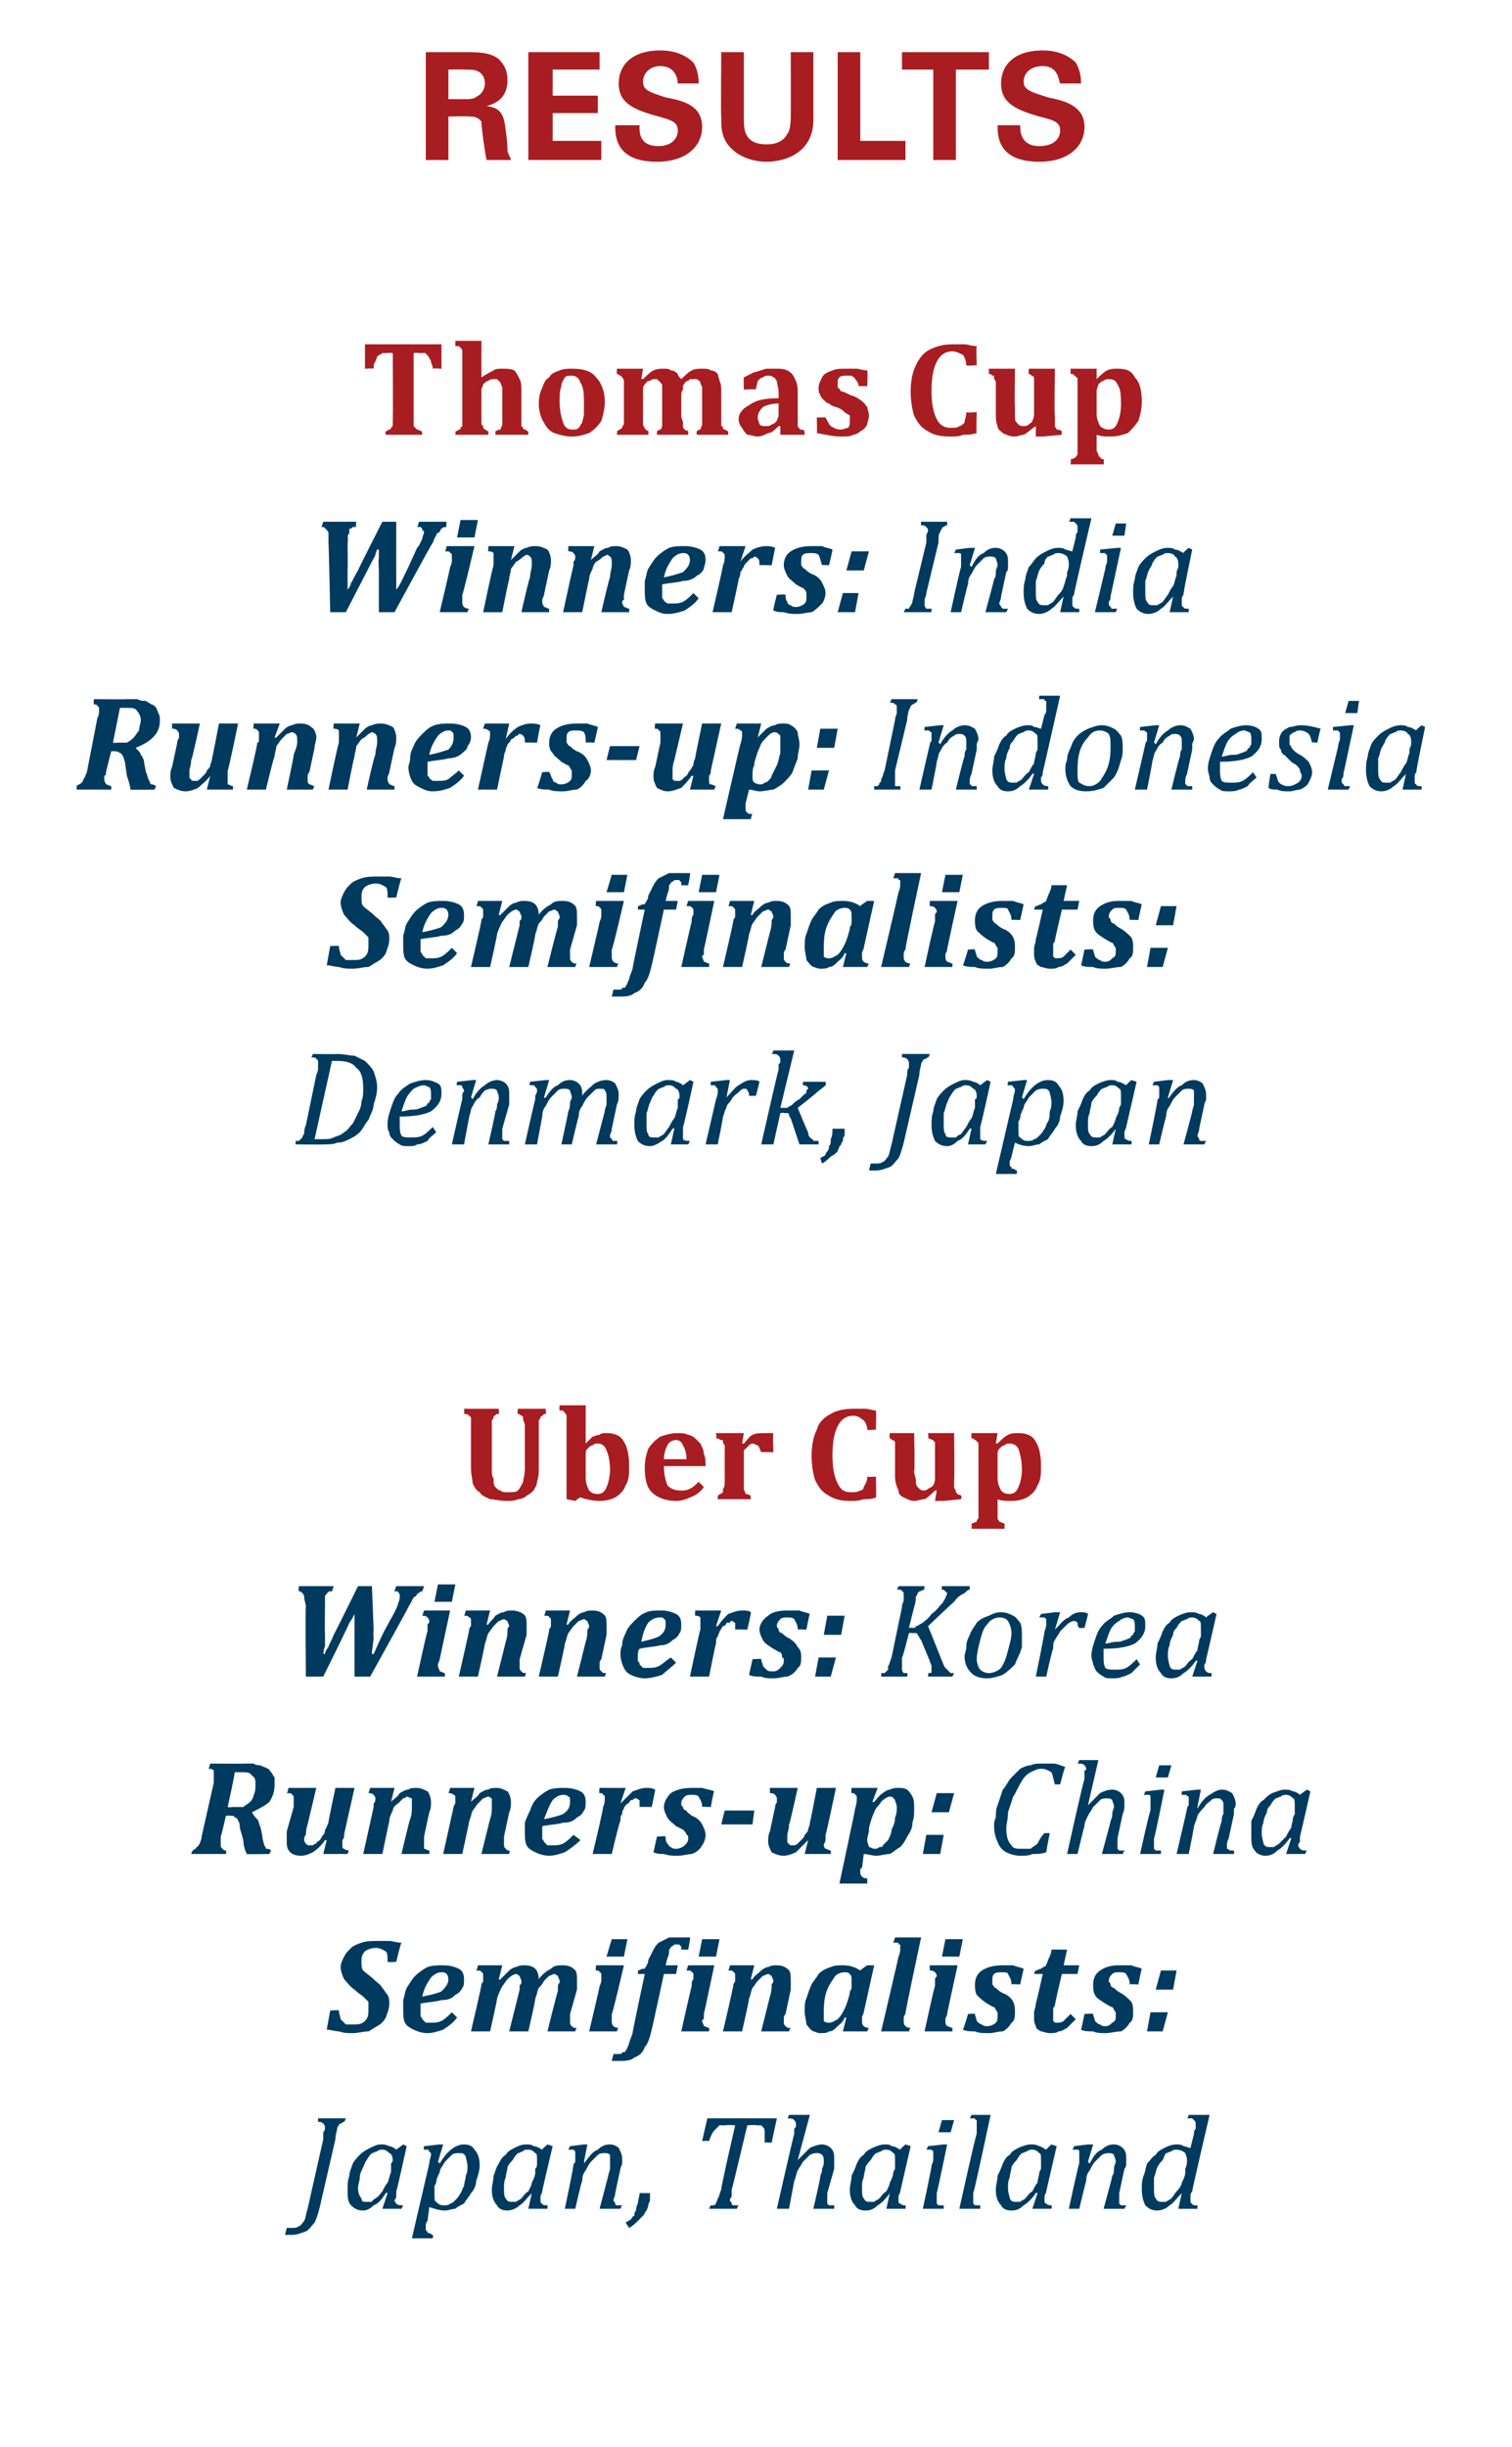
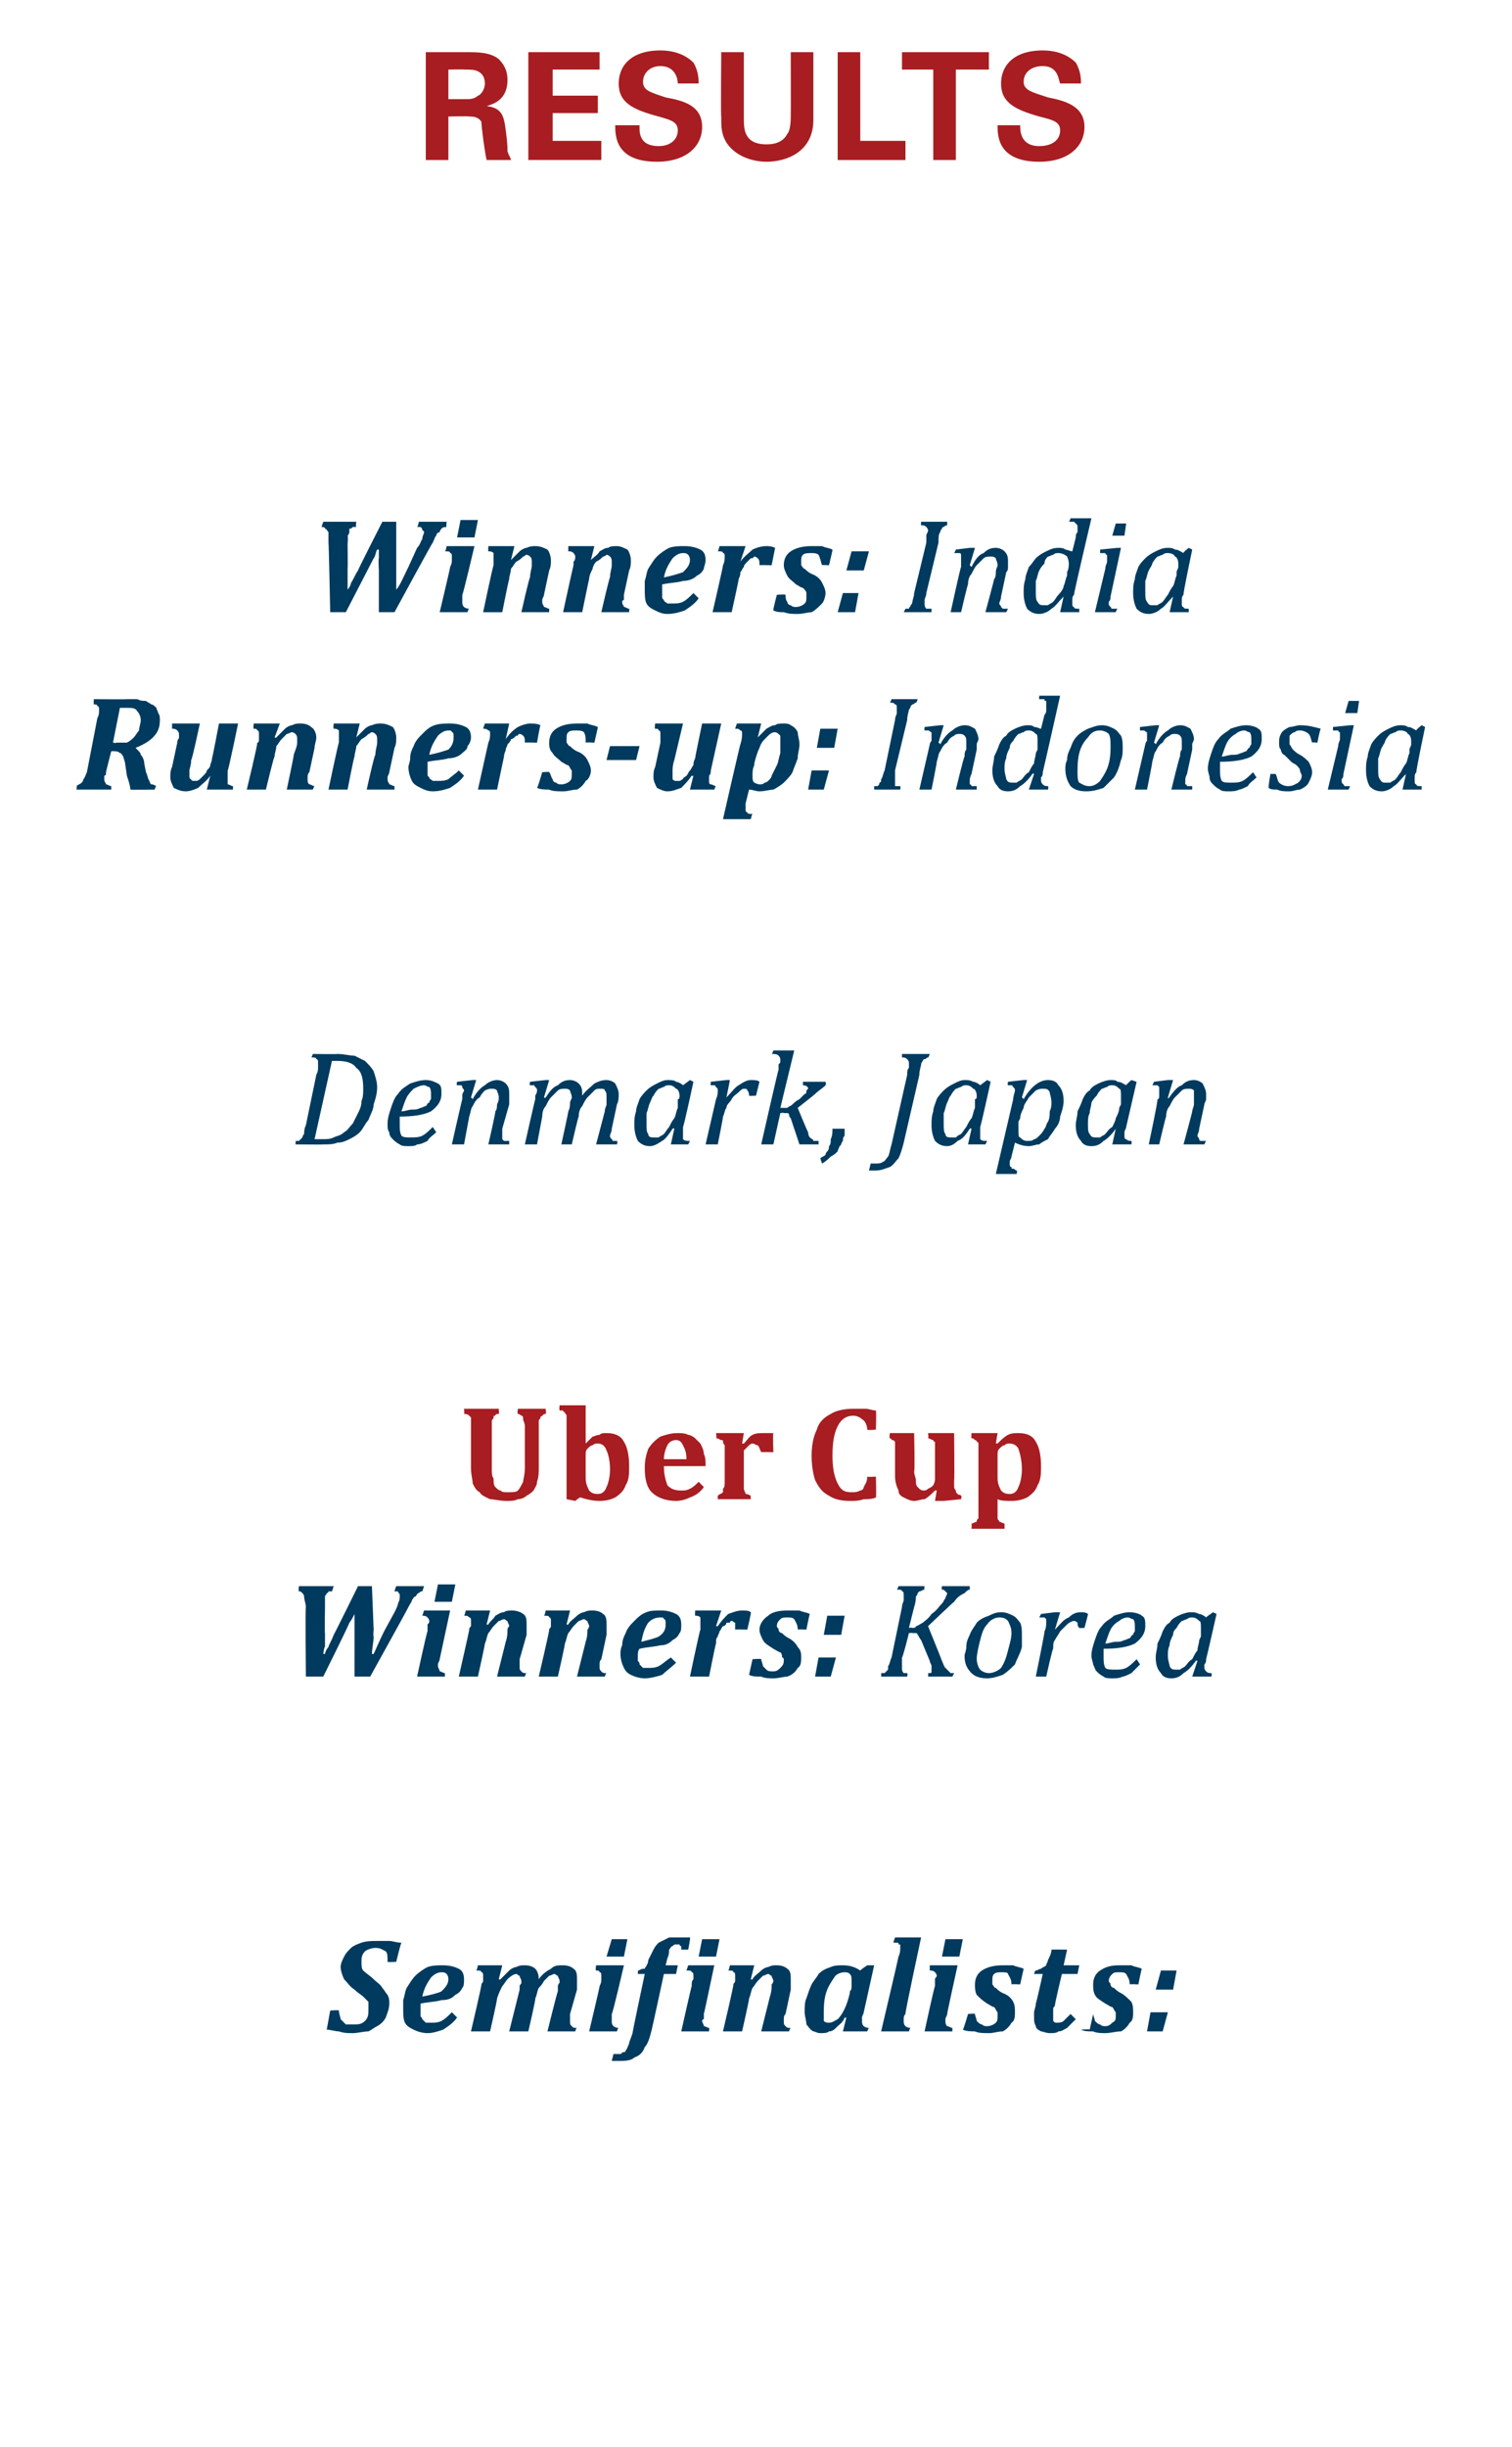
<svg xmlns="http://www.w3.org/2000/svg" version="1.1" width="87px" height="140.7px" viewBox="0 -3 87 140.7" style="top:-3px">
  <desc>RESULTS Thomas Cup Winners: India Runners up: Indonesia Semifinalists: Denmark, Japan Uber Cup Winners: Korea Runners...</desc>
  <defs />
  <g id="Polygon114320">
-     <path d="m18.4 123.9c-.1.4-.2.7-.3.9c-.2.2-.3.4-.5.5c-.3.1-.5.2-.8.2h-.4l.1-.4h.3c.1 0 .3 0 .4-.1c.1 0 .2-.2.3-.3c.1-.2.1-.4.2-.7l.9-4v-.4c.1-.1.1-.2.1-.3c0-.1-.1-.2-.1-.2c-.1-.1-.2-.1-.3-.1v-.2h1.6s-.08.21-.1.2c-.1 0-.1.1-.2.1c0 0-.1 0-.1.1c0 0-.1.1-.1.2c0 .1-.1.3-.1.6l-.9 3.9zm4.4-3.3l.4-.3l.2.1s-.56 2.56-.6 2.6v.3c0 .1-.1.2-.1.2c0 .1.1.2.1.2c.1.1.2.1.4.1l-.1.2H22l.3-.9s-.06-.05-.1 0c-.2.3-.4.6-.7.7c-.2.2-.4.3-.6.3c-.3 0-.5-.1-.7-.3c-.2-.2-.2-.5-.2-.9c0-.3 0-.5.1-.8c0-.2.1-.4.2-.7c.1-.2.3-.4.4-.5c.2-.2.4-.3.6-.4c.2-.1.4-.2.6-.2c.2 0 .3 0 .5.1c.1 0 .3.1.4.2zm-.3 1.1v-.3s.1-.1.1-.2c0-.2-.1-.4-.2-.4c-.1-.1-.2-.2-.4-.2c-.1 0-.2 0-.3.1c-.1 0-.2.1-.3.1c-.1.1-.2.2-.3.4c-.1.1-.1.2-.2.4c-.1.2-.2.4-.2.6c0 .2-.1.4-.1.6c0 .3.1.5.2.6c0 .2.1.2.3.2h.3c0-.1.1-.1.2-.2c.2-.1.3-.3.4-.4c.1-.2.2-.4.3-.5c.1-.2.1-.4.2-.6v-.2zm2.1 3c-.1.1-.1.2-.1.3v.1c0 .1 0 .2.1.2c0 .1 0 .1.1.1s.1.1.2.1c.04-.03 0 .2 0 .2h-1.2l1-4.3c0-.2.1-.4.1-.5c0-.1 0-.1-.1-.2s0-.1-.1-.1h-.2c-.04-.02 0-.2 0-.2l.9-.1h.2l-.3 1s.07.05.1.1c.4-.7.9-1.1 1.4-1.1c.3 0 .5.1.6.3c.2.2.3.5.3.9c0 .3-.1.6-.2.9c0 .2-.1.5-.3.7c-.1.2-.3.4-.4.6c-.2.1-.4.2-.5.3c-.2 0-.4.1-.6.1c-.3 0-.6-.1-.9-.2l-.1.8zm.4-2v.5c0 .2 0 .4.1.4c.1.1.2.2.4.2c.2 0 .3 0 .4-.1c.1 0 .2-.1.3-.2c.1-.1.2-.2.3-.4c.1-.1.1-.3.2-.4c0-.2.1-.4.1-.6c.1-.2.1-.4.1-.5c0-.3-.1-.5-.1-.6c-.1-.2-.2-.2-.4-.2c-.1 0-.3 0-.4.1l-.4.4c-.1.2-.3.4-.3.6c-.1.2-.2.4-.2.6l-.1.2zm6.2-2.1c-.02-.03.3-.3.3-.3l.3.1s-.61 2.56-.6 2.6c0 .1-.1.2-.1.3v.2c0 .1 0 .2.1.2c0 .1.2.1.3.1c.02.04 0 .2 0 .2h-1.1l.2-.9s-.01-.05 0 0c-.3.3-.5.6-.7.7c-.2.2-.5.3-.7.3c-.3 0-.5-.1-.6-.3c-.2-.2-.3-.5-.3-.9c0-.3.1-.5.1-.8c.1-.2.1-.4.3-.7c.1-.2.2-.4.4-.5c.1-.2.3-.3.5-.4c.2-.1.4-.2.7-.2c.1 0 .3 0 .4.1c.2 0 .3.1.5.2zm-.4 1.1c.1-.1.1-.2.1-.3v-.2c0-.2 0-.4-.1-.4c-.1-.1-.2-.2-.4-.2c-.1 0-.3 0-.3.1c-.1 0-.2.1-.3.1c-.1.1-.2.2-.3.4c-.1.1-.2.2-.3.4c0 .2-.1.4-.1.6c-.1.2-.1.4-.1.6c0 .3 0 .5.1.6c.1.2.2.2.4.2h.2c.1-.1.2-.1.3-.2c.1-.1.2-.3.4-.4c.1-.2.2-.4.2-.5c.1-.2.2-.4.2-.6v-.2zm4.9 2.3h-1.2l.5-1.9c0-.1.1-.3.1-.4v-.8c-.1-.1-.2-.1-.3-.1c-.1 0-.3 0-.4.1l-.4.4c-.1.1-.2.3-.3.5c-.1.1-.2.3-.2.6c-.03-.03-.4 1.6-.4 1.6h-.6s.55-2.58.5-2.6c.1 0 .1-.1.1-.2v-.5l-.1-.1h-.3l.1-.2l.8-.1h.2l-.2 1s.04.05 0 .1c.3-.4.5-.7.8-.8c.2-.2.4-.3.7-.3c.2 0 .4.1.5.2c.1.2.2.4.2.6v.3c0 .1-.1.2-.1.3l-.3 1.4c0 .2-.1.3-.1.4c0 .1.1.1.1.2c0 0 0 .1.1.1h.3c-.04.04-.1.2-.1.2zm1.7-.9v.4c0 .1-.1.2-.1.3c0 .1-.1.3-.1.3c-.1.1-.1.2-.2.3l-.3.3c-.1.1-.3.3-.5.4l-.2-.3c.1-.1.2-.1.3-.2c.1-.1.1-.2.2-.2c0-.1 0-.2.1-.3c0-.1 0-.2.1-.4c0-.2.1-.4.1-.6h.6zm5 .9h-1.6s.06-.16.1-.2h.2l.1-.1c0-.1.1-.2.1-.3c.1-.1.1-.3.2-.5c-.05-.01.8-3.7.8-3.7c0 0-.52-.04-.5 0h-.4l-.3.3c-.1.1-.2.3-.3.6h-.4l.3-1.3h4l-.3 1.4s-.39-.03-.4 0v-.6c0-.1 0-.2-.1-.3l-.1-.1h-.3c.01-.04-.5 0-.5 0c0 0-.88 3.71-.9 3.7v.4c-.1.1-.1.2-.1.2c0 .1.1.1.1.2c0 0 0 .1.1.1h.3c-.04.04-.1.2-.1.2zm5.6 0h-1.2s.45-1.91.4-1.9c.1-.2.1-.3.1-.4c.1-.2.1-.3.1-.4c0-.2 0-.3-.1-.4c-.1-.1-.2-.1-.3-.1c-.1 0-.2 0-.4.1l-.4.4c-.1.2-.2.3-.3.5c-.1.2-.1.4-.2.6l-.3 1.6h-.7s.98-4.33 1-4.3v-.3c.1-.1.1-.1.1-.2v-.1c0-.1-.1-.2-.1-.2c-.1-.1-.2-.1-.4-.1c.03.01.1-.2.1-.2h1.2l-.7 2.6s.05.03 0 0l.7-.7c.2-.1.5-.2.7-.2c.2 0 .4.1.5.2c.2.2.2.4.2.6v.6l-.4 1.4v.6l.1.1h.3v.2zm3.8-3.4c-.01-.03.3-.3.3-.3l.3.1l-.6 2.6c0 .1-.1.2-.1.3v.2c0 .1 0 .2.1.2c.1.1.2.1.3.1c.03.04 0 .2 0 .2H51l.2-.9s0-.05 0 0c-.2.3-.5.6-.7.7c-.2.2-.4.3-.7.3c-.3 0-.5-.1-.6-.3c-.2-.2-.3-.5-.3-.9c0-.3.1-.5.1-.8c.1-.2.2-.4.3-.7c.1-.2.2-.4.4-.5c.1-.2.3-.3.5-.4c.2-.1.5-.2.7-.2c.2 0 .3 0 .4.1c.2 0 .3.1.5.2zm-.3 1.1v-.5c0-.2 0-.4-.1-.4c-.1-.1-.2-.2-.4-.2c-.1 0-.2 0-.3.1c-.1 0-.2.1-.3.1c-.1.1-.2.2-.3.4c-.1.1-.2.2-.3.4c0 .2-.1.4-.1.6c-.1.2-.1.4-.1.6c0 .3 0 .5.1.6c.1.2.2.2.4.2h.2c.1-.1.2-.1.3-.2c.1-.1.2-.3.4-.4c.1-.2.2-.4.2-.5c.1-.2.2-.4.2-.6l.1-.2zm3.4-2.8l-.2.7h-.7l.2-.7h.7zm-1 4.2v.6l.1.1h.3v.2h-1.2s.55-2.54.5-2.5c.1-.2.1-.3.1-.4v-.4l-.1-.1h-.3c.03-.02.1-.2.1-.2l.9-.1h.2s-.57 2.77-.6 2.8zm2.9-4.5h.2s-.95 4.47-1 4.5v.6l.1.1h.3v.2h-1.2s.96-4.35 1-4.3v-.8s-.1 0-.1-.1h-.3c.01.01.1-.2.1-.2h.9zm3.4 2c0-.03.3-.3.3-.3l.3.1l-.6 2.6c0 .1-.1.2-.1.3v.2c0 .1 0 .2.1.2c.1.1.2.1.3.1c.04.04 0 .2 0 .2h-1.1l.3-.9s-.09-.05-.1 0c-.2.3-.5.6-.7.7c-.2.2-.4.3-.7.3c-.3 0-.5-.1-.6-.3c-.2-.2-.3-.5-.3-.9c0-.3.1-.5.1-.8c.1-.2.2-.4.3-.7c.1-.2.2-.4.4-.5c.1-.2.3-.3.5-.4c.2-.1.5-.2.7-.2c.2 0 .3 0 .5.1c.1 0 .2.1.4.2zm-.3 1.1v-.5c0-.2 0-.4-.1-.4c-.1-.1-.2-.2-.4-.2c-.1 0-.2 0-.3.1c-.1 0-.2.1-.3.1c-.1.1-.2.2-.3.4c-.1.1-.2.2-.3.4c0 .2-.1.4-.1.6c-.1.2-.1.4-.1.6c0 .3.1.5.1.6c.1.2.2.2.4.2h.2c.1-.1.2-.1.3-.2c.1-.1.2-.3.4-.4c.1-.2.2-.4.3-.5c0-.2.1-.4.1-.6l.1-.2zm4.8 2.3h-1.2s.53-1.91.5-1.9c.1-.1.1-.3.1-.4c0-.2.1-.3.1-.4c0-.2-.1-.3-.1-.4c-.1-.1-.2-.1-.3-.1c-.1 0-.2 0-.4.1l-.4.4c-.1.1-.2.3-.3.5c-.1.1-.2.3-.2.6c-.01-.03-.4 1.6-.4 1.6h-.6s.56-2.58.6-2.6v-.7s0-.1-.1-.1h-.3c.04-.02.1-.2.1-.2l.8-.1h.3l-.3 1l.1.1c.2-.4.4-.7.7-.8c.2-.2.4-.3.7-.3c.2 0 .4.1.5.2c.2.2.2.4.2.6v.3c0 .1 0 .2-.1.3l-.3 1.4v.6l.1.1h.3l-.1.2zm4-4.3c0-.1 0-.2.1-.3v-.3c0-.1 0-.1-.1-.2l-.1-.1h-.3c.04.01.1-.2.1-.2h1.2s-1.02 4.36-1 4.4c-.1.1-.1.2-.1.3v.2c0 .1 0 .2.1.2c0 .1.1.1.3.1v.2h-1.1l.2-.9s-.02-.05 0 0c-.3.3-.5.6-.7.7c-.2.2-.5.3-.7.3c-.3 0-.5-.1-.7-.3c-.1-.2-.2-.5-.2-.9c0-.3 0-.5.1-.8c.1-.2.1-.4.2-.7c.2-.2.3-.4.5-.5c.1-.2.3-.3.5-.4c.2-.1.4-.2.7-.2c.1 0 .3 0 .4.1c.1 0 .3.1.4.1l.2-.8zm-.5 2c.1-.2.1-.4.1-.5c0-.2-.1-.4-.1-.4c-.1-.1-.3-.2-.5-.2c-.1 0-.2 0-.3.1c-.1 0-.2.1-.3.1c-.1.1-.1.2-.2.4c-.1.1-.2.2-.3.4c-.1.2-.1.4-.2.6v.6c0 .3 0 .5.1.6c.1.2.2.2.4.2h.2c.1-.1.2-.1.3-.2c.1-.1.2-.3.3-.4c.2-.2.3-.4.3-.5c.1-.2.2-.4.2-.6v-.2z" stroke="none" fill="#003a5e" />
-   </g>
+     </g>
  <g id="Polygon114319">
-     <path d="m19.5 112.6c0 .2.1.4.1.5l.3.3h.4c.3 0 .5 0 .7-.2c.2-.2.2-.4.2-.7v-.4l-.3-.3c-.1-.1-.3-.2-.5-.4c-.3-.2-.4-.4-.6-.6c-.1-.2-.2-.5-.2-.7c0-.2.1-.4.2-.6c.1-.2.2-.3.4-.5c.1-.1.3-.2.6-.3c.3-.1.6-.1.9-.1h.7c.2 0 .4.1.7.1c-.05.05-.3 1.1-.3 1.1c0 0-.48.03-.5 0c0-.3 0-.5-.1-.6c-.2-.1-.3-.2-.6-.2c-.2 0-.5.1-.6.2c-.2.2-.2.4-.2.6c0 .2 0 .4.1.5c.2.2.4.3.6.5c.2.2.4.3.5.5c.1.1.2.3.3.4c.1.2.1.3.1.5c0 .3-.1.5-.2.8c-.1.2-.3.4-.5.5c-.2.1-.3.2-.5.3c-.3 0-.6.1-.9.1c-.3 0-.5 0-.8-.1c-.2 0-.5-.1-.7-.1l.2-1.1s.54-.04.5 0zm6.8.4c-.2.3-.5.5-.8.7c-.3.1-.6.2-.9.2c-.3 0-.6-.1-.8-.2c-.2-.1-.4-.2-.5-.4c-.1-.2-.1-.5-.1-.8v-.5c.1-.3.1-.5.2-.7c.2-.3.3-.5.5-.7c.2-.2.5-.4.7-.5c.3-.1.6-.1.9-.1c.4 0 .7.1.9.2c.2.1.3.3.3.6c0 .2 0 .4-.1.5c-.1.2-.2.3-.4.4c-.2.2-.4.3-.8.3c-.3.1-.7.1-1.2.2v.7c0 .1.1.1.1.2l.2.2h.3c.2 0 .4 0 .6-.1c.2-.1.4-.3.6-.5l.3.3zm-2-1.2c.5-.1.9-.2 1.1-.3c.2-.2.4-.4.4-.7c0-.2-.1-.3-.1-.3c-.1-.1-.2-.1-.3-.1c-.2 0-.4.1-.6.3c-.2.3-.4.6-.5 1.1zm6.7-1c.2-.3.5-.5.7-.6c.2-.2.4-.2.7-.2c.3 0 .5.1.6.2c.2.1.2.4.2.6v.6l-.4 1.4v.4c0 .2 0 .2.1.3s.1.1.3.1c-.04-.03-.1.2-.1.2h-1.6s.56-2.27.6-2.3v-.3s0-.1.1-.2v-.1c0-.1-.1-.2-.1-.3c-.1 0-.1-.1-.2-.1c-.1 0-.2.1-.3.1l-.3.3c-.1.2-.2.3-.3.4c-.1.2-.1.4-.2.6c.05-.03-.4 1.9-.4 1.9h-1.1l.6-2.4v-.2c0-.1.1-.1.1-.2v-.1c0-.1-.1-.2-.1-.3c-.1 0-.1-.1-.2-.1c-.1 0-.3.1-.5.3c-.1.1-.2.3-.3.4c-.1.2-.2.4-.3.7c.04-.03-.4 1.9-.4 1.9h-1.1s.63-2.67.6-2.7s.1-.1.1-.2v-.3c0-.1 0-.2-.1-.2c0-.1-.1-.1-.3-.1c.04 0 .1-.3.1-.3h1.4l-.2.8s.08.04.1 0l.5-.5c.1-.1.3-.2.4-.2c.2-.1.3-.1.5-.1c.3 0 .5.1.6.2c.1.1.2.3.2.6zm5.1-2.3l-.2 1h-1l.3-1h.9zm-.9 4.3v.4c0 .1 0 .2.1.3c0 0 .1.1.3.1c-.04-.03-.1.2-.1.2h-1.6s.63-2.64.6-2.6c.1-.2.1-.3.1-.4v-.2c0-.1 0-.2-.1-.2c0-.1-.1-.1-.2-.1c-.05 0 0-.3 0-.3h1.6s-.65 2.81-.7 2.8zm1.5-2.3s.02-.23 0-.2c.1 0 .2-.1.3-.1h.1c0-.1.1-.1.1-.2c0 0 .1-.1.1-.3l.3-.6c.1-.2.2-.3.3-.4l.6-.3h1.2c.04.01-.1.7-.1.7h-.4v-.2c-.1 0-.1-.1-.1-.1h-.2c-.1 0-.1 0-.2.1c-.1 0-.1.1-.2.2c0 .1 0 .3-.1.5l-.1.4h.7l-.1.5h-.7s-.69 3.21-.7 3.2c-.1.4-.2.8-.4 1c-.1.3-.3.5-.6.6c-.2.2-.6.2-.9.2h-.4l.1-.4h.3c.1 0 .2 0 .2-.1c.1 0 .2 0 .2-.1c.1-.1.1-.2.2-.4c0-.1.1-.3.2-.6c-.03.01.7-3.4.7-3.4h-.4zm4.7-2l-.2 1h-1l.2-1h1zm-.9 4.3v.3c-.1 0-.1.1-.1.1c0 .1.1.2.1.3c.1 0 .2.1.3.1c.02-.03 0 .2 0 .2h-1.6s.59-2.64.6-2.6c0-.2 0-.3.1-.4v-.2c0-.1 0-.2-.1-.2c0-.1-.1-.1-.3-.1l.1-.3h1.5s-.59 2.81-.6 2.8zm4.9 1h-1.6l.5-2c.1-.3.1-.5.1-.7c.1-.1.1-.2.1-.2c0-.1-.1-.2-.1-.3c-.1 0-.1-.1-.2-.1c-.1 0-.2.1-.3.1l-.3.3c-.1.1-.2.3-.3.4c-.1.2-.1.4-.2.6c.04-.03-.4 1.9-.4 1.9h-1.1s.63-2.67.6-2.7s.1-.1.1-.2v-.3c0-.1 0-.2-.1-.2c0-.1-.1-.1-.3-.1c.04 0 .1-.3.1-.3h1.4l-.2.8s.07.04.1 0c.1-.2.3-.3.5-.5c.1-.1.3-.2.4-.2c.2-.1.3-.1.5-.1c.3 0 .5.1.6.2c.2.1.2.4.2.6v.6l-.3 1.4c-.1.1-.1.2-.1.3v.1c0 .2 0 .2.1.3s.1.1.3.1c-.03-.03-.1.2-.1.2zm3.1-3.8c.4 0 .7.1 1 .3c.01-.04.4-.3.4-.3h.4l-.6 2.7c0 .1-.1.2-.1.3v.2c0 .1 0 .2.1.3c0 0 .1.1.3.1c-.01-.03-.1.2-.1.2h-1.4l.2-.8s-.06.03-.1 0c-.1.3-.3.4-.4.5c-.2.2-.3.3-.5.3c-.1.1-.3.1-.5.1c-.2 0-.3-.1-.4-.1c-.2-.1-.3-.3-.4-.4c0-.2-.1-.5-.1-.7c0-.3 0-.6.1-.8c.1-.3.2-.6.3-.8c.1-.2.3-.4.4-.6c.2-.2.4-.3.7-.4c.2-.1.5-.1.7-.1zm.4 1.5c.1-.1.1-.2.1-.3v-.3c0-.2 0-.3-.1-.4c-.1-.1-.2-.1-.3-.1c-.2 0-.5.1-.6.3c-.2.3-.4.6-.5 1c-.1.4-.1.8-.1 1.1v.4c.1.1.2.1.3.1c.2 0 .3-.1.5-.2c.2-.2.3-.4.4-.6c.1-.2.2-.5.3-.9v-.1zm3.7-3.1h.4s-.95 4.41-.9 4.4c-.1.1-.1.2-.1.3v.1c0 .1 0 .2.1.3c0 0 .1.1.3.1c-.03-.03-.1.2-.1.2h-1.6s1.01-4.28 1-4.3c.1-.2.1-.4.1-.5v-.2h-.1c0-.1 0-.1-.1-.1h-.2l.1-.3h1.1zm2.8.1l-.2 1h-1l.2-1h1zm-.9 4.3c0 .1-.1.2-.1.3v.1c0 .1 0 .2.1.3c.1 0 .2.1.3.1v.2h-1.6s.57-2.64.6-2.6v-.4c0-.1.1-.1.1-.2c0-.1-.1-.2-.1-.2c-.1-.1-.2-.1-.3-.1v-.3h1.6s-.62 2.81-.6 2.8zm1.6 0c0 .1.1.3.1.4c.1.1.2.2.3.2c.1.1.2.1.3.1c.2 0 .4-.1.5-.2c.1-.1.1-.2.1-.4v-.2c-.1-.1-.1-.2-.2-.3c-.1 0-.2-.1-.4-.2c-.3-.2-.4-.3-.6-.5c-.1-.2-.1-.4-.1-.6c0-.3.1-.6.4-.8c.3-.2.7-.3 1.2-.3h.6c.2.1.4.1.6.2l-.2.9s-.47-.03-.5 0c0-.3-.1-.4-.2-.6c0-.1-.2-.1-.4-.1c-.1 0-.3 0-.4.1c-.1.1-.1.2-.1.4v.2c.1.1.1.2.2.2c.1.1.2.2.4.3c.3.1.5.3.6.5c.1.2.1.4.1.6c0 .2 0 .5-.2.6c-.1.2-.3.4-.5.5c-.3 0-.5.1-.8.1c-.3 0-.6 0-.8-.1c-.2 0-.5 0-.7-.1c.04 0 .3-.9.3-.9c0 0 .43-.04.4 0zm5.8.3l-.5.5c-.2.1-.3.2-.5.2c-.1.1-.3.1-.5.1c-.2 0-.4-.1-.5-.1c-.2-.1-.3-.2-.3-.3c-.1-.2-.1-.3-.1-.5v-.3c0-.1.1-.3.1-.5c.03-.03.4-1.7.4-1.7h-.5s.06-.23.1-.2c.1 0 .2-.1.3-.1c.1-.1.2-.1.3-.2c0-.1.1-.2.1-.3c.1-.2.2-.4.2-.6c.02-.01.9 0 .9 0l-.2.9h.9l-.1.5h-.9s-.42 1.76-.4 1.8s-.1.1-.1.2v.7c.1.1.1.1.2.1c.1 0 .3 0 .4-.1l.4-.4l.3.3zm1-.3c0 .1.1.3.1.4c.1.1.2.2.3.2c.1.1.2.1.3.1c.2 0 .3-.1.4-.2c.2-.1.2-.2.2-.4v-.2c-.1-.1-.1-.2-.2-.3c-.1 0-.2-.1-.4-.2c-.3-.2-.5-.3-.6-.5c-.1-.2-.1-.4-.1-.6c0-.3.1-.6.4-.8c.3-.2.6-.3 1.1-.3h.7c.2.1.4.1.6.2c-.01-.04-.2.9-.2.9c0 0-.49-.03-.5 0c0-.3-.1-.4-.2-.6c-.1-.1-.2-.1-.4-.1c-.2 0-.3 0-.4.1c-.1.1-.2.2-.2.4c0 .1.1.1.1.2c0 .1.1.2.2.2c.1.1.2.2.4.3c.2.1.4.3.6.5c.1.2.1.4.1.6c0 .2 0 .5-.2.6c-.1.2-.3.4-.5.5c-.3 0-.6.1-.9.1c-.2 0-.5 0-.7-.1c-.3 0-.5 0-.7-.1c.02 0 .2-.9.2-.9c0 0 .52-.04.5 0zm4.8-2.5l-.2 1.1h-1l.3-1.1h.9zm-.5 2.4l-.3 1.1h-.9l.2-1.1h1z" stroke="none" fill="#003a5e" />
+     <path d="m19.5 112.6c0 .2.1.4.1.5l.3.3h.4c.3 0 .5 0 .7-.2c.2-.2.2-.4.2-.7v-.4l-.3-.3c-.1-.1-.3-.2-.5-.4c-.3-.2-.4-.4-.6-.6c-.1-.2-.2-.5-.2-.7c0-.2.1-.4.2-.6c.1-.2.2-.3.4-.5c.1-.1.3-.2.6-.3c.3-.1.6-.1.9-.1h.7c.2 0 .4.1.7.1c-.05.05-.3 1.1-.3 1.1c0 0-.48.03-.5 0c0-.3 0-.5-.1-.6c-.2-.1-.3-.2-.6-.2c-.2 0-.5.1-.6.2c-.2.2-.2.4-.2.6c0 .2 0 .4.1.5c.2.2.4.3.6.5c.2.2.4.3.5.5c.1.1.2.3.3.4c.1.2.1.3.1.5c0 .3-.1.5-.2.8c-.1.2-.3.4-.5.5c-.2.1-.3.2-.5.3c-.3 0-.6.1-.9.1c-.3 0-.5 0-.8-.1c-.2 0-.5-.1-.7-.1l.2-1.1s.54-.04.5 0zm6.8.4c-.2.3-.5.5-.8.7c-.3.1-.6.2-.9.2c-.3 0-.6-.1-.8-.2c-.2-.1-.4-.2-.5-.4c-.1-.2-.1-.5-.1-.8v-.5c.1-.3.1-.5.2-.7c.2-.3.3-.5.5-.7c.2-.2.5-.4.7-.5c.3-.1.6-.1.9-.1c.4 0 .7.1.9.2c.2.1.3.3.3.6c0 .2 0 .4-.1.5c-.1.2-.2.3-.4.4c-.2.2-.4.3-.8.3c-.3.1-.7.1-1.2.2v.7c0 .1.1.1.1.2l.2.2h.3c.2 0 .4 0 .6-.1c.2-.1.4-.3.6-.5l.3.3zm-2-1.2c.5-.1.9-.2 1.1-.3c.2-.2.4-.4.4-.7c0-.2-.1-.3-.1-.3c-.1-.1-.2-.1-.3-.1c-.2 0-.4.1-.6.3c-.2.3-.4.6-.5 1.1zm6.7-1c.2-.3.5-.5.7-.6c.2-.2.4-.2.7-.2c.3 0 .5.1.6.2c.2.1.2.4.2.6v.6l-.4 1.4v.4c0 .2 0 .2.1.3s.1.1.3.1c-.04-.03-.1.2-.1.2h-1.6s.56-2.27.6-2.3v-.3s0-.1.1-.2v-.1c0-.1-.1-.2-.1-.3c-.1 0-.1-.1-.2-.1c-.1 0-.2.1-.3.1l-.3.3c-.1.2-.2.3-.3.4c-.1.2-.1.4-.2.6c.05-.03-.4 1.9-.4 1.9h-1.1l.6-2.4v-.2c0-.1.1-.1.1-.2v-.1c0-.1-.1-.2-.1-.3c-.1 0-.1-.1-.2-.1c-.1 0-.3.1-.5.3c-.1.1-.2.3-.3.4c-.1.2-.2.4-.3.7c.04-.03-.4 1.9-.4 1.9h-1.1s.63-2.67.6-2.7s.1-.1.1-.2v-.3c0-.1 0-.2-.1-.2c0-.1-.1-.1-.3-.1c.04 0 .1-.3.1-.3h1.4l-.2.8s.08.04.1 0l.5-.5c.1-.1.3-.2.4-.2c.2-.1.3-.1.5-.1c.3 0 .5.1.6.2c.1.1.2.3.2.6zm5.1-2.3l-.2 1h-1l.3-1h.9zm-.9 4.3v.4c0 .1 0 .2.1.3c0 0 .1.1.3.1c-.04-.03-.1.2-.1.2h-1.6s.63-2.64.6-2.6c.1-.2.1-.3.1-.4v-.2c0-.1 0-.2-.1-.2c0-.1-.1-.1-.2-.1c-.05 0 0-.3 0-.3h1.6s-.65 2.81-.7 2.8zm1.5-2.3s.02-.23 0-.2c.1 0 .2-.1.3-.1h.1c0-.1.1-.1.1-.2c0 0 .1-.1.1-.3l.3-.6c.1-.2.2-.3.3-.4l.6-.3h1.2c.04.01-.1.7-.1.7h-.4v-.2c-.1 0-.1-.1-.1-.1h-.2c-.1 0-.1 0-.2.1c-.1 0-.1.1-.2.2c0 .1 0 .3-.1.5l-.1.4h.7l-.1.5h-.7s-.69 3.21-.7 3.2c-.1.4-.2.8-.4 1c-.1.3-.3.5-.6.6c-.2.2-.6.2-.9.2h-.4l.1-.4h.3c.1 0 .2 0 .2-.1c.1 0 .2 0 .2-.1c.1-.1.1-.2.2-.4c0-.1.1-.3.2-.6c-.03.01.7-3.4.7-3.4h-.4zm4.7-2l-.2 1h-1l.2-1h1zm-.9 4.3v.3c-.1 0-.1.1-.1.1c0 .1.1.2.1.3c.1 0 .2.1.3.1c.02-.03 0 .2 0 .2h-1.6s.59-2.64.6-2.6c0-.2 0-.3.1-.4v-.2c0-.1 0-.2-.1-.2c0-.1-.1-.1-.3-.1l.1-.3h1.5s-.59 2.81-.6 2.8zm4.9 1h-1.6l.5-2c.1-.3.1-.5.1-.7c.1-.1.1-.2.1-.2c0-.1-.1-.2-.1-.3c-.1 0-.1-.1-.2-.1c-.1 0-.2.1-.3.1l-.3.3c-.1.1-.2.3-.3.4c-.1.2-.1.4-.2.6c.04-.03-.4 1.9-.4 1.9h-1.1s.63-2.67.6-2.7s.1-.1.1-.2v-.3c0-.1 0-.2-.1-.2c0-.1-.1-.1-.3-.1c.04 0 .1-.3.1-.3h1.4l-.2.8s.07.04.1 0c.1-.2.3-.3.5-.5c.1-.1.3-.2.4-.2c.2-.1.3-.1.5-.1c.3 0 .5.1.6.2c.2.1.2.4.2.6v.6l-.3 1.4c-.1.1-.1.2-.1.3v.1c0 .2 0 .2.1.3s.1.1.3.1c-.03-.03-.1.2-.1.2zm3.1-3.8c.4 0 .7.1 1 .3c.01-.04.4-.3.4-.3h.4l-.6 2.7c0 .1-.1.2-.1.3v.2c0 .1 0 .2.1.3c0 0 .1.1.3.1c-.01-.03-.1.2-.1.2h-1.4l.2-.8s-.06.03-.1 0c-.1.3-.3.4-.4.5c-.2.2-.3.3-.5.3c-.1.1-.3.1-.5.1c-.2 0-.3-.1-.4-.1c-.2-.1-.3-.3-.4-.4c0-.2-.1-.5-.1-.7c0-.3 0-.6.1-.8c.1-.3.2-.6.3-.8c.1-.2.3-.4.4-.6c.2-.2.4-.3.7-.4c.2-.1.5-.1.7-.1zm.4 1.5c.1-.1.1-.2.1-.3v-.3c0-.2 0-.3-.1-.4c-.1-.1-.2-.1-.3-.1c-.2 0-.5.1-.6.3c-.2.3-.4.6-.5 1c-.1.4-.1.8-.1 1.1v.4c.1.1.2.1.3.1c.2 0 .3-.1.5-.2c.2-.2.3-.4.4-.6c.1-.2.2-.5.3-.9v-.1zm3.7-3.1h.4s-.95 4.41-.9 4.4c-.1.1-.1.2-.1.3v.1c0 .1 0 .2.1.3c0 0 .1.1.3.1c-.03-.03-.1.2-.1.2h-1.6s1.01-4.28 1-4.3c.1-.2.1-.4.1-.5v-.2h-.1c0-.1 0-.1-.1-.1h-.2l.1-.3h1.1zm2.8.1l-.2 1h-1l.2-1h1zm-.9 4.3c0 .1-.1.2-.1.3v.1c0 .1 0 .2.1.3c.1 0 .2.1.3.1v.2h-1.6s.57-2.64.6-2.6v-.4c0-.1.1-.1.1-.2c0-.1-.1-.2-.1-.2c-.1-.1-.2-.1-.3-.1v-.3h1.6s-.62 2.81-.6 2.8zm1.6 0c0 .1.1.3.1.4c.1.1.2.2.3.2c.1.1.2.1.3.1c.2 0 .4-.1.5-.2c.1-.1.1-.2.1-.4v-.2c-.1-.1-.1-.2-.2-.3c-.1 0-.2-.1-.4-.2c-.3-.2-.4-.3-.6-.5c-.1-.2-.1-.4-.1-.6c0-.3.1-.6.4-.8c.3-.2.7-.3 1.2-.3h.6c.2.1.4.1.6.2l-.2.9s-.47-.03-.5 0c0-.3-.1-.4-.2-.6c0-.1-.2-.1-.4-.1c-.1 0-.3 0-.4.1c-.1.1-.1.2-.1.4v.2c.1.1.1.2.2.2c.1.1.2.2.4.3c.3.1.5.3.6.5c.1.2.1.4.1.6c0 .2 0 .5-.2.6c-.1.2-.3.4-.5.5c-.3 0-.5.1-.8.1c-.3 0-.6 0-.8-.1c-.2 0-.5 0-.7-.1c.04 0 .3-.9.3-.9c0 0 .43-.04.4 0zm5.8.3l-.5.5c-.2.1-.3.2-.5.2c-.1.1-.3.1-.5.1c-.2 0-.4-.1-.5-.1c-.2-.1-.3-.2-.3-.3c-.1-.2-.1-.3-.1-.5v-.3c0-.1.1-.3.1-.5c.03-.03.4-1.7.4-1.7h-.5s.06-.23.1-.2c.1 0 .2-.1.3-.1c.1-.1.2-.1.3-.2c0-.1.1-.2.1-.3c.1-.2.2-.4.2-.6c.02-.01.9 0 .9 0l-.2.9h.9l-.1.5h-.9s-.42 1.76-.4 1.8s-.1.1-.1.2v.7c.1.1.1.1.2.1c.1 0 .3 0 .4-.1l.4-.4l.3.3zm1-.3c0 .1.1.3.1.4c.1.1.2.2.3.2c.1.1.2.1.3.1c.2 0 .3-.1.4-.2c.2-.1.2-.2.2-.4v-.2c-.1-.1-.1-.2-.2-.3c-.1 0-.2-.1-.4-.2c-.3-.2-.5-.3-.6-.5c-.1-.2-.1-.4-.1-.6c0-.3.1-.6.4-.8c.3-.2.6-.3 1.1-.3h.7c.2.1.4.1.6.2c-.01-.04-.2.9-.2.9c0 0-.49-.03-.5 0c0-.3-.1-.4-.2-.6c-.1-.1-.2-.1-.4-.1c-.2 0-.3 0-.4.1c-.1.1-.2.2-.2.4c0 .1.1.1.1.2c0 .1.1.2.2.2c.1.1.2.2.4.3c.2.1.4.3.6.5c.1.2.1.4.1.6c0 .2 0 .5-.2.6c-.1.2-.3.4-.5.5c-.3 0-.6.1-.9.1c-.2 0-.5 0-.7-.1c-.3 0-.5 0-.7-.1c0 0 .52-.04.5 0zm4.8-2.5l-.2 1.1h-1l.3-1.1h.9zm-.5 2.4l-.3 1.1h-.9l.2-1.1h1z" stroke="none" fill="#003a5e" />
  </g>
  <g id="Polygon114318">
-     <path d="m14.5 101.2c.1.2.2.3.3.4c.1.1.1.3.2.5l.1.5c0 .2.1.4.1.5c0 0 .1.1.1.2c.1 0 .2 0 .3.1c0-.03-.1.2-.1.2c0 0-1.31.02-1.3 0c-.1-.2-.2-.5-.2-.8l-.2-.7c0-.1 0-.3-.1-.4c0-.1-.1-.2-.2-.2c0-.1-.1-.1-.3-.1c.04-.02-.2 0-.2 0c0 0-.27 1.19-.3 1.2v.4c0 .2 0 .2.1.3s.1.1.2.1c.05-.03 0 .2 0 .2h-2s.08-.23.1-.2c.1-.1.2-.1.2-.2c.1 0 .1-.1.2-.2c0-.1.1-.2.1-.4l.7-3.1v-.7c-.1-.1-.2-.1-.3-.1c.02-.02.1-.3.1-.3c0 0 1.87.02 1.9 0h.6c.1.1.3.1.4.1c.1.1.3.1.4.2c.1 0 .1.1.2.2c.1.1.1.2.2.3v.4c0 .4-.1.7-.3 1c-.2.2-.6.4-1 .6zm-1.2-.3h.7c.1-.1.3-.2.4-.3c.1-.1.2-.3.2-.4c.1-.2.1-.4.1-.6c0-.2 0-.4-.2-.5c-.1-.2-.3-.2-.6-.2h-.4c.05-.02-.4 2-.4 2c0 0 .24.04.2 0zm3.3-1.1h1.6l-.5 2.1c-.1.3-.1.5-.1.6c-.1.1-.1.2-.1.3c0 .1.1.2.1.2c.1.1.1.1.2.1h.2s.1-.1.2-.1c0-.1.1-.1.2-.2c.1-.1.1-.2.2-.3c.1-.1.1-.2.1-.3c.1-.1.1-.2.2-.4c-.03 0 .4-2 .4-2h1.1s-.62 2.73-.6 2.7c0 .1 0 .2-.1.3v.3c0 .1 0 .2.1.2c0 0 .1.1.3.1c-.03-.03-.1.2-.1.2h-1.4l.2-.8s-.07.03-.1 0c-.2.3-.4.5-.7.7c-.2.1-.4.2-.7.2c-.3 0-.5-.1-.6-.2c-.2-.2-.2-.4-.2-.6v-.6l.4-1.4v-.5c0-.1 0-.2-.1-.2c0-.1-.1-.1-.3-.1c.04 0 .1-.3.1-.3zm8.1 3.8h-1.6s.48-2.05.5-2c.1-.3.1-.5.1-.7v-.5c-.1 0-.2-.1-.3-.1c0 0-.1.1-.2.1l-.3.3c-.2.1-.3.3-.3.4c-.1.2-.2.4-.2.6l-.4 1.9h-1.1l.6-2.7v-.2c.1-.1.1-.2.1-.3c0-.1-.1-.2-.1-.2c-.1-.1-.2-.1-.3-.1l.1-.3h1.4l-.2.8s.03.04 0 0c.2-.2.4-.3.5-.5c.2-.1.3-.2.5-.2c.1-.1.3-.1.5-.1c.2 0 .4.1.6.2c.1.1.2.4.2.6c0 .2 0 .4-.1.6l-.3 1.4v.7c.1 0 .2.1.3.1c.03-.03 0 .2 0 .2zm4.6 0h-1.6s.5-2.05.5-2c.1-.3.1-.5.1-.7v-.5c-.1 0-.1-.1-.2-.1c-.1 0-.2.1-.3.1l-.3.3c-.1.1-.2.3-.3.4c-.1.2-.1.4-.2.6c.02-.03-.4 1.9-.4 1.9h-1.1l.6-2.7s0-.1.1-.2v-.3c0-.1 0-.2-.1-.2c-.1-.1-.2-.1-.3-.1c.02 0 .1-.3.1-.3h1.4l-.2.8s.05.04 0 0c.2-.2.4-.3.5-.5c.2-.1.3-.2.5-.2c.1-.1.3-.1.5-.1c.2 0 .4.1.6.2c.1.1.2.4.2.6c0 .2 0 .4-.1.6l-.3 1.4v.4c0 .2 0 .2.1.3s.1.1.2.1c.05-.03 0 .2 0 .2zm4.1-.8c-.3.3-.6.5-.9.7c-.3.1-.6.2-.9.2c-.3 0-.6-.1-.8-.2c-.2-.1-.4-.2-.5-.4c-.1-.2-.1-.5-.1-.8v-.5c.1-.3.2-.5.3-.7c.1-.3.2-.5.4-.7c.2-.2.5-.4.7-.5c.3-.1.6-.1.9-.1c.4 0 .7.1.9.2c.2.1.3.3.3.6c0 .2 0 .4-.1.5c-.1.2-.2.3-.4.4c-.2.2-.4.3-.8.3c-.3.1-.7.1-1.2.2v.7c0 .1.1.1.1.2l.2.2h.3c.2 0 .4 0 .6-.1c.2-.1.4-.3.6-.5l.4.3zm-2.1-1.2c.5-.1.9-.2 1.1-.3c.3-.2.4-.4.4-.7c0-.2 0-.3-.1-.3c-.1-.1-.2-.1-.3-.1c-.2 0-.4.1-.6.3c-.2.3-.3.6-.5 1.1zm6.2-.7s-.68-.02-.7 0v-.4c-.1 0-.1-.1-.2-.1c-.1 0-.1 0-.2.1h-.1c-.1.1-.1.2-.2.2c-.1.1-.2.2-.2.3c-.1.1-.1.2-.1.3c-.1.1-.1.2-.1.4c-.05-.03-.5 1.9-.5 1.9h-1.1s.64-2.67.6-2.7c.1-.2.1-.4.1-.5c0-.1 0-.2-.1-.2c0-.1-.1-.1-.2-.1c-.05 0 0-.3 0-.3h1.5l-.3.9s.05 0 0 0l.7-.7c.3-.1.5-.2.8-.2c.2 0 .3 0 .5.1c.02-.04-.2 1-.2 1zm.8 1.7c0 .1 0 .3.1.4c.1.1.1.2.2.2c.1.1.2.1.3.1c.2 0 .4-.1.5-.2c.1-.1.2-.2.2-.4c0-.1 0-.2-.1-.2c0-.1-.1-.2-.2-.3l-.4-.2c-.2-.2-.4-.3-.5-.5c-.1-.2-.2-.4-.2-.6c0-.3.2-.6.4-.8c.3-.2.7-.3 1.2-.3h.6c.3.1.5.1.7.2c-.04-.04-.2.9-.2.9c0 0-.52-.03-.5 0c0-.3-.1-.4-.2-.6c-.1-.1-.2-.1-.4-.1c-.2 0-.3 0-.4.1c-.1.1-.2.2-.2.4c0 .1 0 .1.1.2c0 .1.1.2.2.2c0 .1.2.2.3.3c.3.1.5.3.6.5c.1.2.2.4.2.6c0 .2-.1.5-.2.6c-.1.2-.3.4-.6.5c-.2 0-.5.1-.8.1c-.3 0-.5 0-.8-.1c-.2 0-.4 0-.6-.1l.2-.9s.48-.04.5 0zm5-.7h-1.8l.2-.8h1.7l-.1.8zm1-2.1h1.6s-.46 2.12-.5 2.1c0 .3-.1.5-.1.6v.3c0 .1 0 .2.1.2c0 .1.1.1.2.1h.1c.1 0 .2-.1.2-.1l.2-.2c.1-.1.2-.2.2-.3c.1-.1.2-.2.2-.3c0-.1.1-.2.1-.4c.02 0 .4-2 .4-2h1.1s-.57 2.73-.6 2.7v.3c0 .1-.1.2-.1.3c0 .1.1.2.1.2c.1 0 .2.1.3.1c.02-.03 0 .2 0 .2h-1.5l.2-.8s-.01.03 0 0l-.7.7c-.2.1-.5.2-.7.2c-.3 0-.5-.1-.7-.2c-.1-.2-.2-.4-.2-.6c0-.2 0-.4.1-.6l.3-1.4c0-.2.1-.2.1-.3v-.2c0-.1-.1-.2-.1-.2c-.1-.1-.2-.1-.3-.1v-.3zm4.9 1.2c.1-.3.1-.5.1-.6c0-.1 0-.2-.1-.2c0-.1-.1-.1-.2-.1c-.04 0 0-.3 0-.3h1.5l-.3.8s.09.04.1 0c.2-.2.3-.4.5-.5c.1-.1.3-.2.4-.2c.2-.1.3-.1.5-.1c.2 0 .3 0 .5.1c.1.1.2.2.3.4c.1.2.1.4.1.7c0 .3 0 .5-.1.8c0 .3-.1.5-.3.8c-.1.2-.2.4-.4.6c-.2.1-.4.3-.6.4c-.3 0-.5.1-.8.1c-.2 0-.5-.1-.7-.1l-.1.8s-.1 0-.1.1v.2c0 .1.1.2.1.2c.1.1.2.1.3.1v.3h-1.6s.93-4.33.9-4.3zm.8 1.2c0 .2-.1.4-.1.6c0 .2.1.3.1.4c.1 0 .2.1.3.1c.1 0 .2 0 .3-.1c.1 0 .2 0 .2-.1l.3-.3c.1-.2.2-.4.2-.6c.1-.2.2-.4.2-.7c.1-.2.1-.4.1-.6c0-.2-.1-.3-.1-.4c-.1-.1-.1-.2-.3-.2c-.1 0-.3.1-.5.3c-.1.2-.3.3-.4.6c-.1.2-.2.5-.3.9v.1zm4.9-2.1l-.3 1.1h-1l.3-1.1h1zm-.6 2.4l-.2 1.1h-1l.2-1.1h1zm7-3.9c-.04-.04-.3 1-.3 1h-.3c-.1-.3-.1-.5-.2-.7c-.2-.1-.3-.2-.6-.2c-.2 0-.4.1-.6.2c-.2.1-.4.3-.5.5c-.2.3-.3.6-.5.9l-.3.9c0 .4-.1.7-.1.9c0 .5.1.8.3 1c.1.2.3.2.6.2h.5c.1-.1.3-.2.4-.3c.1-.2.2-.4.4-.6h.3s-.21 1.09-.2 1.1c-.3.1-.5.1-.8.1c-.2.1-.4.1-.7.1c-.3 0-.6-.1-.8-.2c-.2-.1-.4-.3-.5-.6c-.1-.2-.2-.5-.2-.9c0-.2 0-.3.1-.5c0-.2 0-.5.1-.7l.3-.9c.2-.2.3-.5.5-.7l.5-.5c.2-.1.4-.2.6-.2c.2-.1.4-.1.7-.1h.6c.2 0 .4.1.7.2zm3.3 5h-1.2s.53-1.91.5-1.9c.1-.2.1-.3.1-.4c0-.2.1-.3.1-.4c0-.2-.1-.3-.1-.4c-.1-.1-.2-.1-.3-.1c-.1 0-.3 0-.4.1l-.4.4c-.1.2-.2.3-.3.5c-.1.2-.2.4-.2.6c-.01-.03-.4 1.6-.4 1.6h-.6s.96-4.33 1-4.3v-.5c.1 0 .1-.1.1-.1c0-.1-.1-.2-.1-.2c-.1-.1-.2-.1-.4-.1c.01.01.1-.2.1-.2h1.1l-.6 2.6s.03.03 0 0l.7-.7c.2-.1.4-.2.7-.2c.2 0 .4.1.5.2c.2.2.2.4.2.6c0 .2 0 .4-.1.6l-.3 1.4v.6l.1.1h.3l-.1.2zm2.8-5.1l-.2.7h-.7l.2-.7h.7zm-1 4.2v.6l.1.1h.3v.2h-1.2s.56-2.54.6-2.5v-.8s0-.1-.1-.1h-.3c.04-.02.1-.2.1-.2l.9-.1h.2s-.55 2.77-.6 2.8zm4.6.9h-1.2s.47-1.91.5-1.9c0-.1 0-.3.1-.4v-.4c0-.2 0-.3-.1-.4c-.1-.1-.1-.1-.3-.1c-.1 0-.2 0-.3.1c-.1.1-.3.2-.4.4c-.1.1-.3.3-.4.5c0 .1-.1.3-.2.6c.03-.03-.3 1.6-.3 1.6h-.7s.61-2.58.6-2.6s0-.1.1-.2v-.5c-.1 0-.1-.1-.2-.1h-.2c-.02-.02 0-.2 0-.2l.9-.1h.2l-.2 1v.1c.2-.4.5-.7.7-.8c.3-.2.5-.3.7-.3c.3 0 .4.1.6.2c.1.2.2.4.2.6c0 .1 0 .2-.1.3v.3l-.3 1.4c-.1.2-.1.3-.1.4v.2c.1 0 .1.1.2.1h.2c.02.04 0 .2 0 .2zm3.8-3.4c.01-.03.4-.3.4-.3l.2.1s-.58 2.56-.6 2.6v.3c-.1.1-.1.2-.1.2c0 .1.1.2.1.2c.1.1.2.1.4.1c-.05.04-.1.2-.1.2H74l.3-.9s-.08-.05-.1 0c-.2.3-.5.6-.7.7c-.2.2-.4.3-.7.3c-.2 0-.5-.1-.6-.3c-.2-.2-.2-.5-.2-.9v-.8c.1-.2.2-.4.3-.7c.1-.2.2-.4.4-.5c.2-.2.3-.3.5-.4c.3-.1.5-.2.7-.2c.2 0 .3 0 .5.1c.1 0 .3.1.4.2zm-.3 1.1v-.5c0-.2 0-.4-.1-.4c-.1-.1-.2-.2-.4-.2c-.1 0-.2 0-.3.1c-.1 0-.2.1-.3.1c-.1.1-.2.2-.3.4c-.1.1-.2.2-.2.4c-.1.2-.2.4-.2.6c-.1.2-.1.4-.1.6c0 .3.1.5.1.6c.1.2.2.2.4.2h.2c.1-.1.2-.1.3-.2l.4-.4c.1-.2.2-.4.3-.5c0-.2.1-.4.1-.6l.1-.2z" stroke="none" fill="#003a5e" />
-   </g>
+     </g>
  <g id="Polygon114317">
    <path d="m22.7 89.7c.1-.2.2-.4.2-.5c.1-.2.1-.3.1-.4v-.1c0-.1-.1-.1-.1-.2h-.2c-.01-.02.1-.3.1-.3h1.6l-.1.3c-.1 0-.1 0-.2.1c-.1 0-.1.1-.2.2c-.1 0-.1.1-.2.2c0 .1-.1.2-.2.4c.01.02-2.2 4-2.2 4h-.9v-3.6c-.1.2-.2.4-.3.5c.05-.01-1.5 3.1-1.5 3.1h-1s-.04-4 0-4c0-.2-.1-.4-.1-.6c0-.1-.1-.2-.1-.2c-.1-.1-.1-.1-.2-.1c-.04-.02 0-.3 0-.3h2l-.1.3h-.2c0 .1-.1.1-.1.1c0 .1-.1.1-.1.2v.7s-.03 1.39 0 1.4v.8c-.05-.04-.1.4-.1.4h.1c0-.1.1-.3.2-.4c0-.1.2-.4.3-.7c.04-.04 1.4-2.8 1.4-2.8h.8l.1 2.5s-.04.36 0 .4c0 .3-.1.7-.1 1h.1c.1-.2.3-.7.6-1.3l.6-1.1zm3.5-1.6l-.2 1h-1l.2-1h1zm-.9 4.3c0 .1-.1.2-.1.3v.1c0 .1.1.2.1.3c.1 0 .2.1.3.1v.2H24s.57-2.64.6-2.6v-.4c.1-.1.1-.1.1-.2c0-.1-.1-.2-.1-.2c-.1-.1-.2-.1-.3-.1l.1-.3h1.5l-.6 2.8zm4.9 1h-1.6l.5-2c.1-.3.1-.5.1-.7c0-.1.1-.2.1-.2c0-.1-.1-.2-.1-.3c-.1 0-.1-.1-.2-.1c-.1 0-.2.1-.3.1l-.3.3c-.1.1-.2.3-.3.4c-.1.2-.1.4-.2.6c.03-.03-.4 1.9-.4 1.9h-1.1s.61-2.67.6-2.7s0-.1.1-.2v-.3c0-.1 0-.2-.1-.2c-.1-.1-.1-.1-.3-.1c.03 0 .1-.3.1-.3h1.4l-.2.8s.06.04.1 0c.1-.2.3-.3.4-.5c.2-.1.3-.2.5-.2c.1-.1.3-.1.5-.1c.2 0 .5.1.6.2c.2.1.2.4.2.6v.6l-.4 1.4v.4c0 .2 0 .2.1.3s.1.1.3.1c-.04-.03-.1.2-.1.2zm4.6 0h-1.6l.5-2c.1-.3.1-.5.1-.7c.1-.1.1-.2.1-.2c0-.1-.1-.2-.1-.3c-.1 0-.1-.1-.2-.1c-.1 0-.2.1-.3.1l-.3.3c-.1.1-.2.3-.3.4c-.1.2-.1.4-.2.6c.04-.03-.4 1.9-.4 1.9H31s.63-2.67.6-2.7s.1-.1.1-.2v-.3c0-.1 0-.2-.1-.2c0-.1-.1-.1-.3-.1c.04 0 .1-.3.1-.3h1.4l-.2.8s.07.04.1 0c.1-.2.3-.3.5-.5c.1-.1.3-.2.4-.2c.2-.1.3-.1.5-.1c.3 0 .5.1.6.2c.2.1.2.4.2.6v.6l-.3 1.4c-.1.1-.1.2-.1.3v.1c0 .2 0 .2.1.3s.1.1.3.1c-.03-.03-.1.2-.1.2zm4.1-.8c-.3.3-.6.5-.8.7c-.3.1-.7.2-1 .2c-.3 0-.6-.1-.8-.2c-.2-.1-.3-.2-.4-.4c-.1-.2-.2-.5-.2-.8c0-.1 0-.3.1-.5c0-.3.1-.5.2-.7c.1-.3.3-.5.5-.7c.2-.2.4-.4.7-.5c.2-.1.5-.1.9-.1c.3 0 .6.1.8.2c.2.1.3.3.3.6c0 .2 0 .4-.1.5c-.1.2-.2.3-.4.4c-.2.2-.4.3-.7.3c-.4.1-.8.1-1.2.2c-.1.1-.1.3-.1.4v.3c.1.1.1.1.1.2l.2.2h.3c.2 0 .4 0 .6-.1c.2-.1.4-.3.7-.5l.3.3zm-2-1.2c.4-.1.8-.2 1-.3c.3-.2.4-.4.4-.7c0-.2 0-.3-.1-.3c0-.1-.1-.1-.2-.1c-.3 0-.5.1-.7.3c-.2.3-.3.6-.4 1.1zm6.1-.7s-.66-.02-.7 0v-.4c-.1 0-.1-.1-.2-.1c0 0-.1 0-.1.1h-.2c0 .1-.1.2-.2.2c-.1.1-.1.2-.2.3c0 .1-.1.2-.1.3c-.1.1-.1.2-.1.4c-.02-.03-.4 1.9-.4 1.9h-1.1s.56-2.67.6-2.7v-.7c-.1-.1-.2-.1-.3-.1c-.02 0 0-.3 0-.3h1.5l-.3.9h.1c.2-.3.4-.5.6-.7c.3-.1.5-.2.8-.2c.2 0 .4 0 .5.1c.05-.04-.2 1-.2 1zm.8 1.7c0 .1.1.3.1.4l.2.2c.1.1.2.1.4.1c.2 0 .3-.1.4-.2c.1-.1.2-.2.2-.4c0-.1 0-.2-.1-.2c0-.1 0-.2-.1-.3c-.1 0-.2-.1-.4-.2c-.3-.2-.5-.3-.6-.5c-.1-.2-.2-.4-.2-.6c0-.3.2-.6.5-.8c.2-.2.6-.3 1.1-.3h.7c.2.1.4.1.6.2c-.02-.04-.2.9-.2.9c0 0-.5-.03-.5 0c0-.3-.1-.4-.2-.6c-.1-.1-.2-.1-.4-.1c-.2 0-.3 0-.4.1c-.1.1-.2.2-.2.4c0 .1.1.1.1.2c0 .1.1.2.2.2c.1.1.2.2.4.3c.2.1.4.3.5.5c.2.2.2.4.2.6c0 .2 0 .5-.2.6c-.1.2-.3.4-.6.5c-.2 0-.5.1-.8.1c-.2 0-.5 0-.7-.1c-.3 0-.5 0-.7-.1l.2-.9s.51-.04.5 0zm4.8-2.5l-.2 1.1h-1l.2-1.1h1zm-.5 2.4l-.3 1.1h-.9l.2-1.1h1zm4.2-1.7s.15-.03.2 0c.1 0 .2 0 .2-.1c.1 0 .2-.1.4-.2c.1-.1.3-.2.5-.5c.3-.2.4-.4.6-.6c.1-.1.1-.2.2-.3c0-.1.1-.2.1-.3l-.1-.1c-.1-.1-.1-.1-.2-.1c-.03.01 0-.2 0-.2h1.6v.2c-.1 0-.2.1-.3.2c-.2.1-.4.2-.6.5c-.03 0-1.5 1.4-1.5 1.4c0 0 .81 1.99.8 2c.1.2.1.3.2.4l.1.1l.2.2h.2l-.1.2h-1.4s.02-.16 0-.2c.2 0 .2 0 .2-.1v-.3c0-.1-.1-.2-.1-.3l-.5-1.2c-.1-.1-.1-.2-.2-.3c0 0 0-.1-.1-.1h-.2c-.02-.02-.2 0-.2 0c0 0-.35 1.41-.4 1.4v.6c0 .1 0 .2.1.3h.2c.04.04 0 .2 0 .2h-1.5s.02-.16 0-.2h.2l.2-.2v-.2c.1-.1.1-.3.2-.5l.6-2.9c0-.2.1-.3.1-.4v-.3c0-.1 0-.2-.1-.2c0-.1-.1-.1-.3-.1c.03.01.1-.2.1-.2h1.5s-.04.21 0 .2c-.1 0-.2.1-.3.1l-.1.1s0 .1-.1.2c0 .1 0 .3-.1.6l-.3 1.2zm4.5 2.9c-.4 0-.7-.1-.9-.3c-.3-.3-.4-.6-.4-1c0-.1.1-.3.1-.5c0-.3.1-.5.2-.7c.1-.3.3-.5.4-.7c.2-.2.4-.3.7-.4c.2-.1.4-.2.7-.2c.3 0 .5.1.7.2c.2.1.3.3.4.4c.1.2.1.5.1.7v.7c-.1.4-.3.7-.4 1c-.2.2-.4.4-.7.6c-.3.1-.6.2-.9.2zm-.6-1.1c0 .2.1.5.2.6c.1.1.3.2.5.2c.2 0 .5-.1.7-.3c.2-.3.3-.6.4-1c.1-.4.2-.7.2-1c0-.3-.1-.5-.2-.7c-.1-.1-.2-.2-.5-.2c-.2 0-.5.1-.7.4c-.2.2-.3.5-.4.9c-.1.4-.2.8-.2 1.1zm4.5-2.7h.3l-.3 1s.05 0 0 0c.3-.3.5-.6.8-.7c.2-.2.4-.3.7-.3c.1 0 .3 0 .4.1c.03-.04-.2.8-.2.8c0 0-.35.02-.3 0c-.1-.1-.1-.2-.1-.3c-.1-.1-.2-.1-.2-.1c-.1 0-.3.1-.4.2l-.4.4c-.1.2-.2.3-.3.5c-.1.1-.1.3-.1.5c-.04-.03-.4 1.6-.4 1.6h-.6s.53-2.58.5-2.6c.1-.2.1-.4.1-.5v-.2l-.1-.1h-.3l.1-.2l.8-.1zm4.9 3l-.5.5c-.2.1-.4.2-.5.2c-.2.1-.4.1-.6.1c-.2 0-.4 0-.5-.1c-.2-.1-.3-.2-.4-.3c-.1-.1-.1-.2-.2-.4c0-.1-.1-.3-.1-.5c0-.3.1-.6.2-.9c.1-.3.2-.6.4-.8c.2-.3.5-.4.7-.6c.3-.1.6-.2.9-.2c.3 0 .6.1.7.2c.2.1.2.3.2.6c0 .4-.2.7-.6 1c-.4.2-1 .3-1.8.3v.5c0 .2 0 .4.1.6c.1.1.3.1.6.1c.2 0 .4 0 .6-.1c.2-.1.4-.3.6-.5l.2.3zm-2-1.2c.2 0 .4-.1.6-.1c.2 0 .3 0 .5-.1c.1 0 .2-.1.3-.1c.1-.1.1-.2.2-.2c0-.1.1-.2.1-.2v-.3c0-.1 0-.3-.1-.4c-.1 0-.2-.1-.3-.1c-.2 0-.4.1-.5.2c-.2.1-.4.3-.5.5c-.1.2-.2.5-.3.8zm5.8-1.5c0-.03.4-.3.4-.3l.2.1s-.58 2.56-.6 2.6c0 .1 0 .2-.1.3v.2c0 .1.1.2.1.2c.1.1.2.1.3.1c.05.04 0 .2 0 .2h-1.1l.3-.9s-.09-.05-.1 0c-.2.3-.5.6-.7.7c-.2.2-.4.3-.7.3c-.3 0-.5-.1-.6-.3c-.2-.2-.3-.5-.3-.9c0-.3.1-.5.1-.8c.1-.2.2-.4.3-.7c.1-.2.2-.4.4-.5c.1-.2.3-.3.5-.4c.2-.1.5-.2.7-.2c.2 0 .3 0 .5.1c.1 0 .3.1.4.2zm-.3 1.1v-.5c0-.2 0-.4-.1-.4c-.1-.1-.2-.2-.4-.2c-.1 0-.2 0-.3.1c-.1 0-.2.1-.3.1c-.1.1-.2.2-.3.4c-.1.1-.2.2-.2.4c-.1.2-.2.4-.2.6c-.1.2-.1.4-.1.6c0 .3.1.5.1.6c.1.2.2.2.4.2h.2c.1-.1.2-.1.3-.2c.1-.1.2-.3.4-.4c.1-.2.2-.4.3-.5c0-.2.1-.4.1-.6l.1-.2z" stroke="none" fill="#003a5e" />
  </g>
  <g id="Polygon114316">
    <path d="m30.2 79c0-.2-.1-.3-.1-.4c0-.1 0-.2-.1-.2c0 0-.1-.1-.2-.1c-.05-.02 0-.3 0-.3h1.6s.03.28 0 .3c-.1 0-.1 0-.2.1s-.1 0-.1.1s-.1.1-.1.2v2.7c0 .3 0 .5-.1.8c0 .2-.1.3-.2.5c-.1.1-.2.2-.4.3c-.1.1-.3.2-.5.2c-.2.1-.4.1-.7.1c-.3 0-.7-.1-.9-.1c-.2-.1-.5-.2-.6-.4c-.2-.1-.3-.3-.4-.5c0-.2-.1-.5-.1-.9v-2.9l-.1-.1c-.1-.1-.2-.1-.3-.1c.03-.02 0-.3 0-.3h2s.02.28 0 .3c-.1 0-.2 0-.2.1c-.1 0-.1 0-.1.1s-.1.1-.1.2v2.8c0 .2 0 .4.1.5c0 .2 0 .4.1.5c.1.1.2.2.3.2c.1.1.2.1.4.1c.3 0 .5 0 .6-.1c.1-.1.2-.3.3-.5c0-.1.1-.4.1-.8V79zm2.4.1v-.7c0-.1-.1-.1-.1-.2c0 0-.1 0-.1-.1h-.2c-.03-.03 0-.3 0-.3h1.5v2.2s0-.04 0 0l.4-.4c.1 0 .2-.1.4-.1c.1-.1.2-.1.4-.1c.4 0 .8.1 1 .5c.2.3.3.8.3 1.4c0 .4 0 .8-.2 1.1c-.1.3-.3.5-.6.7c-.2.1-.5.2-.9.2c-.4 0-.8-.1-1.1-.2c-.03-.03-.3.2-.3.2l-.5-.1v-4.1zm1.1 2.9c0 .3.1.5.2.7c.1.1.2.2.5.2c.2 0 .4-.1.5-.4c.1-.2.2-.6.2-1c0-.5-.1-.9-.2-1.1c-.1-.3-.3-.4-.5-.4c-.1 0-.2 0-.3.1c-.1 0-.2.1-.3.2c-.1.1-.1.2-.1.4v1.3zm6.8.5c-.2.3-.5.5-.8.6c-.2.1-.5.2-.8.2c-.6 0-1.1-.2-1.4-.5c-.3-.3-.4-.8-.4-1.4c0-.5.1-.8.2-1.1c.2-.3.4-.5.7-.7c.3-.1.6-.2 1-.2c.2 0 .4 0 .6.1c.1 0 .3.1.4.2l.3.3c.1.2.2.4.2.6c.1.2.1.4.1.7h-2.4c0 .5.1.8.2 1.1c.2.2.4.3.8.3c.2 0 .3 0 .5-.1c.2-.1.3-.2.5-.4l.3.3zm-1-1.6c0-.4-.1-.6-.2-.8c-.1-.2-.2-.3-.4-.3c-.2 0-.4.1-.5.3c-.1.2-.2.5-.2.8h1.3zm3.2-.9h.1c.2-.2.3-.4.5-.5c.2-.1.4-.1.7-.1h.5c-.04.03 0 1.1 0 1.1c0 0-.73-.02-.7 0c-.1-.2-.1-.3-.2-.4c-.1 0-.2-.1-.3-.1c0 0-.1 0-.2.1l-.1.1l-.2.2v2.2c0 .1.1.2.1.3c.1 0 .1 0 .3.1c-.02-.03 0 .2 0 .2h-1.9v-.2c.1-.1.2-.1.3-.2v-.2c.1-.1.1-.2.1-.5v-2s-.1-.1-.1-.2s0-.1-.1-.1s-.1-.1-.3-.1c.05 0 0-.3 0-.3h1.6l-.1.6zm7.7-1.9c.03.04 0 1.1 0 1.1c0 0-.48.05-.5 0c0-.2-.1-.5-.3-.6c-.1-.1-.3-.2-.5-.2c-.4 0-.7.2-.9.6c-.2.4-.3.9-.3 1.7c0 .7.1 1.2.3 1.6c.2.4.4.5.8.5c.2 0 .3 0 .5-.1c.1 0 .2-.1.2-.2c.1-.2.2-.3.2-.6c.01.04.5 0 .5 0c0 0 .03 1.19 0 1.2c-.2.1-.5.1-.7.1c-.3.1-.5.1-.8.1c-.5 0-.9-.1-1.2-.3c-.4-.2-.6-.5-.8-.9c-.1-.3-.2-.8-.2-1.4c0-.6.1-1.1.3-1.5c.1-.4.4-.7.8-.9c.3-.2.8-.3 1.3-.3h.7c.2 0 .4.1.6.1zm.8 1.3h1.4s.05 2.16 0 2.2c0 .2.1.4.1.5c0 .2 0 .3.1.4l.1.1c.1.1.2.1.3.1c0 0 .1 0 .2-.1c.2-.1.2-.1.3-.2c.1-.2.1-.3.1-.4v-2.1c-.1 0-.1-.1-.1-.1c-.1 0-.2-.1-.3-.1c.04 0 0-.3 0-.3h1.5s.03 2.71 0 2.7v.4c0 .1.1.2.1.2c0 .1 0 .1.1.2s.1 0 .2.1c.05-.03 0 .2 0 .2l-1 .1h-.5l.1-.6h-.1c-.2.2-.4.4-.6.5c-.2 0-.4.1-.6.1c-.2 0-.4-.1-.6-.2c-.2-.1-.3-.2-.3-.4c-.1-.2-.2-.5-.2-.8v-2l-.1-.1h-.1c0-.1-.1-.1-.1-.1c-.04 0 0-.3 0-.3zm6.2 4.5v.4c0 .1.1.1.1.2c.1 0 .2.1.3.1v.3h-1.9s.02-.29 0-.3c.1 0 .2-.1.3-.1c0-.1 0-.1.1-.2V80c0-.1-.1-.1-.1-.1c0-.1-.1-.1-.1-.1c-.1-.1-.1-.1-.2-.1c-.02 0 0-.3 0-.3h1.5l-.1.6s.09-.02.1 0c.2-.2.4-.4.6-.5c.2-.1.4-.1.6-.1c.4 0 .8.1 1 .5c.2.3.3.8.3 1.4c0 .4 0 .8-.2 1.1c-.1.3-.3.5-.6.7c-.2.1-.5.2-.9.2c-.3 0-.6 0-.8-.1v.7zm0-1.9c0 .3.1.5.2.7c.1.1.2.2.5.2c.2 0 .4-.1.5-.4c.1-.2.2-.6.2-1c0-.5-.1-.9-.2-1.2c-.1-.2-.3-.3-.5-.3c-.1 0-.2 0-.3.1c-.1 0-.2.1-.3.2c-.1.1-.1.2-.1.4v1.3z" stroke="none" fill="#a71d21" />
  </g>
  <g id="Polygon114315">
    <path d="m19.4 57.6c.4 0 .7.1 1 .1l.6.3c.2.2.4.4.5.6c.1.3.2.6.2.9c0 .4-.1.7-.2 1c0 .3-.2.6-.3.9c-.2.2-.3.5-.5.7c-.2.2-.4.3-.6.4c-.2.1-.4.2-.7.2c-.2.1-.5.1-.8.1c-.01.02-1.6 0-1.6 0c0 0 .03-.16 0-.2h.2l.2-.2s0-.1.1-.2c0-.1 0-.3.1-.5l.6-2.9c.1-.2.1-.3.1-.4v-.3c0-.1 0-.2-.1-.2c0-.1-.1-.1-.3-.1c.04.01.1-.2.1-.2c0 0 1.43.02 1.4 0zm-1.3 4.9h.4c.3 0 .5 0 .7-.1c.2-.1.4-.1.6-.3c.2-.1.3-.3.5-.5l.3-.6c.1-.2.2-.4.2-.7c.1-.2.1-.5.1-.7c0-.6-.1-1-.4-1.2c-.2-.3-.6-.4-1.1-.4h-.3l-1 4.5zm7-.4c-.2.2-.4.3-.5.5c-.2.1-.4.2-.6.2c-.1.1-.3.1-.5.1c-.2 0-.4 0-.5-.1c-.2-.1-.3-.2-.4-.3c-.1-.1-.2-.2-.2-.4c-.1-.1-.1-.3-.1-.5c0-.3.1-.6.2-.9c.1-.3.2-.6.4-.8c.2-.3.4-.4.7-.6c.3-.1.6-.2.9-.2c.3 0 .5.1.7.2c.2.1.2.3.2.6c0 .4-.2.7-.6 1c-.4.2-1 .3-1.8.3v.5c0 .2 0 .4.1.6c.1.1.3.1.5.1c.3 0 .5 0 .7-.1c.2-.1.4-.3.6-.5l.2.3zm-2-1.2c.2 0 .4-.1.6-.1c.2 0 .3 0 .5-.1c.1 0 .2-.1.3-.1c.1-.1.1-.2.2-.2c0-.1.1-.2.1-.2v-.3c0-.1 0-.3-.1-.4c-.1 0-.2-.1-.3-.1c-.2 0-.4.1-.6.2c-.1.1-.3.3-.4.5c-.1.2-.2.5-.3.8zm6.2 1.9h-1.2s.44-1.91.4-1.9c.1-.1.1-.3.1-.4c.1-.2.1-.3.1-.4c0-.2-.1-.3-.1-.4c-.1-.1-.2-.1-.3-.1c-.1 0-.2 0-.4.1c-.1.1-.2.2-.3.4c-.2.1-.3.3-.4.5c-.1.1-.1.3-.2.6l-.3 1.6h-.7s.58-2.58.6-2.6v-.2c0-.2.1-.2.1-.3c0-.1-.1-.1-.1-.2c0 0 0-.1-.1-.1h-.2c-.05-.02 0-.2 0-.2l.9-.1h.2l-.3 1s.07.05.1.1c.2-.4.5-.7.7-.8c.2-.2.5-.3.7-.3c.2 0 .4.1.5.2c.2.2.2.4.2.6v.6l-.4 1.4v.6l.1.1h.3v.2zm4.2-2.9v.1c.2-.3.5-.5.7-.7c.2-.1.4-.2.7-.2c.2 0 .4.1.5.2c.1.2.2.4.2.6c0 .2 0 .4-.1.6l-.3 1.4c0 .2-.1.3-.1.4c0 .1 0 .1.1.2s0 .1.1.1h.2c.05.04 0 .2 0 .2h-1.2l.5-1.9c0-.2.1-.3.1-.4v-.4c0-.2 0-.3-.1-.4c0-.1-.1-.1-.3-.1c-.1 0-.2 0-.3.1l-.4.4c-.1.1-.2.3-.3.5c-.1.1-.2.3-.2.6c-.02-.04-.4 1.6-.4 1.6h-.6s.42-1.91.4-1.9c.1-.2.1-.4.1-.5c0-.1.1-.2.1-.3c0-.2-.1-.3-.1-.4c-.1-.1-.2-.1-.3-.1c-.1 0-.3 0-.4.1l-.4.4c-.1.1-.2.3-.3.5c-.1.1-.2.3-.2.6l-.3 1.6h-.7s.58-2.58.6-2.6v-.2c.1-.2.1-.2.1-.3c0-.1 0-.1-.1-.2s0-.1-.1-.1h-.2c-.05-.02 0-.2 0-.2l.9-.1h.2l-.3 1s.08.05.1 0c.2-.3.4-.6.7-.7c.2-.2.4-.3.7-.3c.2 0 .4.1.5.2c.2.2.2.4.2.6zm5.8-.5l.4-.3l.2.1s-.55 2.56-.6 2.6v.7c.1.1.2.1.4.1l-.1.2h-1l.2-.9s-.05-.05-.1 0c-.2.3-.4.6-.6.7c-.3.2-.5.3-.7.3c-.3 0-.5-.1-.7-.3c-.1-.2-.2-.5-.2-.9c0-.3 0-.5.1-.8c0-.2.1-.4.2-.7c.1-.2.3-.4.4-.5c.2-.2.4-.3.6-.4c.2-.1.4-.2.6-.2c.2 0 .4 0 .5.1c.1 0 .3.1.4.2zm-.3 1.1v-.3c.1 0 .1-.1.1-.2c0-.2-.1-.4-.2-.4c-.1-.1-.2-.2-.4-.2c-.1 0-.2 0-.3.1c-.1 0-.2.1-.3.1c-.1.1-.2.2-.3.4c-.1.1-.1.2-.2.4c-.1.2-.1.4-.2.6v.6c0 .3 0 .5.1.6c0 .2.2.2.3.2h.3c.1-.1.2-.1.3-.2c.1-.1.2-.3.3-.4c.1-.2.2-.4.3-.5c.1-.2.1-.4.2-.6v-.2zm2.8-1.4h.2l-.2 1s.02 0 0 0c.3-.3.5-.6.7-.7c.3-.2.5-.3.7-.3c.2 0 .4 0 .5.1l-.2.8s-.38.02-.4 0c0-.1 0-.2-.1-.3c0-.1-.1-.1-.2-.1c-.1 0-.2.1-.3.2c-.1.1-.3.2-.4.4c-.1.2-.3.3-.3.5c-.1.1-.1.3-.2.5c.03-.03-.3 1.6-.3 1.6h-.7l.6-2.6c.1-.2.1-.4.1-.5c0-.1 0-.1-.1-.2s0-.1-.1-.1h-.2c-.02-.02 0-.2 0-.2l.9-.1zm3.1 1.6h.4c.1-.1.2-.1.3-.2c.1-.1.2-.2.4-.3l.3-.3c.1 0 .1-.1.1-.2l.1-.1c0-.1-.1-.2-.3-.2v-.2h1.3s.05.17 0 .2c-.2.2-.4.3-.6.5c-.02.03-1 .8-1 .8c0 0 .58 1.42.6 1.4c0 .2.1.3.1.3c.1.1.2.1.2.2h.3v.2H46l-.5-1.5c-.1-.1-.1-.2-.1-.2c0-.1-.1-.1-.1-.1h-.2c.04-.04-.2 0-.2 0l-.4 1.8h-.7s.98-4.33 1-4.3v-.3c.1-.1.1-.1.1-.2v-.1c0-.1-.1-.2-.1-.2c-.1-.1-.2-.1-.4-.1c.03.01.1-.2.1-.2h1.2l-.8 3.3zm3.7 1.2v.4c-.1.1-.1.2-.1.3c-.1.1-.1.3-.2.3c0 .1-.1.2-.1.3c-.1.1-.2.2-.4.3c-.1.1-.3.3-.5.4l-.1-.3c.1-.1.2-.1.3-.2c0-.1.1-.2.1-.2c.1-.1.1-.2.1-.3c.1-.1.1-.2.1-.4c.1-.2.1-.4.1-.6h.7zm3.4.8c-.1.4-.2.7-.3.9c-.2.2-.3.4-.5.5c-.3.1-.5.2-.8.2h-.4l.1-.4h.3c.1 0 .3 0 .4-.1c.1 0 .2-.2.3-.3c.1-.2.1-.4.2-.7l.9-4c0-.2 0-.3.1-.4v-.3c0-.1-.1-.2-.1-.2c-.1-.1-.2-.1-.3-.1v-.2h1.6s-.07.21-.1.2c-.1 0-.1.1-.2.1c0 0-.1 0-.1.1c0 0-.1.1-.1.2c0 .1-.1.3-.1.6l-.9 3.9zm4.4-3.3l.4-.3l.2.1s-.56 2.56-.6 2.6v.7c.1.1.2.1.4.1l-.1.2h-1l.2-.9s-.06-.05-.1 0c-.2.3-.4.6-.7.7c-.2.2-.4.3-.6.3c-.3 0-.5-.1-.7-.3c-.1-.2-.2-.5-.2-.9c0-.3 0-.5.1-.8c0-.2.1-.4.2-.7c.1-.2.3-.4.4-.5c.2-.2.4-.3.6-.4c.2-.1.4-.2.6-.2c.2 0 .3 0 .5.1c.1 0 .3.1.4.2zm-.3 1.1v-.3c.1 0 .1-.1.1-.2c0-.2-.1-.4-.2-.4c-.1-.1-.2-.2-.4-.2c-.1 0-.2 0-.3.1c-.1 0-.2.1-.3.1c-.1.1-.2.2-.3.4c-.1.1-.1.2-.2.4c-.1.2-.1.4-.2.6v.6c0 .3 0 .5.1.6c0 .2.2.2.3.2h.3c.1-.1.1-.1.3-.2c.1-.1.2-.3.3-.4c.1-.2.2-.4.3-.5c.1-.2.1-.4.2-.6v-.2zm2.1 3c0 .1-.1.2-.1.3v.1c0 .1 0 .2.1.2c0 .1 0 .1.1.1s.1.1.2.1c.04-.03 0 .2 0 .2h-1.2l1-4.3c0-.2.1-.4.1-.5c0-.1 0-.1-.1-.2s0-.1-.1-.1h-.2c-.04-.02 0-.2 0-.2l.9-.1h.2l-.3 1s.08.05.1.1c.4-.7.9-1.1 1.4-1.1c.3 0 .5.1.6.3c.2.2.3.5.3.9c0 .3-.1.6-.2.9c0 .2-.1.5-.3.7c-.1.2-.3.4-.4.6c-.2.1-.4.2-.5.3c-.2 0-.4.1-.6.1c-.3 0-.6-.1-.8-.2l-.2.8zm.4-2v.5c0 .2 0 .4.1.4c.1.1.2.2.4.2c.2 0 .3 0 .4-.1c.1 0 .2-.1.3-.2c.1-.1.2-.2.3-.4c.1-.1.1-.3.2-.4c.1-.2.1-.4.1-.6c.1-.2.1-.4.1-.5c0-.3-.1-.5-.1-.6c-.1-.2-.2-.2-.4-.2c-.1 0-.2 0-.4.1l-.4.4c-.1.2-.3.4-.3.6c-.1.2-.2.4-.2.6l-.1.2zm6.2-2.1c-.01-.03.3-.3.3-.3l.3.1l-.6 2.6c0 .1-.1.2-.1.3v.2c0 .1 0 .2.1.2c.1.1.2.1.3.1c.03.04 0 .2 0 .2H64l.2-.9s-.01-.05 0 0c-.2.3-.5.6-.7.7c-.2.2-.4.3-.7.3c-.3 0-.5-.1-.6-.3c-.2-.2-.3-.5-.3-.9c0-.3.1-.5.1-.8c.1-.2.2-.4.3-.7c.1-.2.2-.4.4-.5c.1-.2.3-.3.5-.4c.2-.1.5-.2.7-.2c.2 0 .3 0 .4.1c.2 0 .3.1.5.2zm-.3 1.1v-.5c0-.2 0-.4-.1-.4c-.1-.1-.2-.2-.4-.2c-.1 0-.2 0-.3.1c-.1 0-.2.1-.3.1c-.1.1-.2.2-.3.4c-.1.1-.2.2-.3.4c0 .2-.1.4-.1.6c-.1.2-.1.4-.1.6c0 .3 0 .5.1.6c.1.2.2.2.4.2h.2c.1-.1.2-.1.3-.2c.1-.1.2-.3.4-.4c.1-.2.2-.4.2-.5c.1-.2.2-.4.2-.6l.1-.2zm4.8 2.3h-1.2s.52-1.91.5-1.9c0-.1.1-.3.1-.4v-.8c-.1-.1-.2-.1-.3-.1c-.1 0-.3 0-.4.1l-.4.4c-.1.1-.2.3-.3.5c-.1.1-.2.3-.2.6c-.02-.03-.4 1.6-.4 1.6h-.6s.55-2.58.5-2.6c.1 0 .1-.1.1-.2v-.5l-.1-.1h-.3c.03-.02.1-.2.1-.2l.8-.1h.3l-.3 1s.04.05 0 .1c.3-.4.5-.7.8-.8c.2-.2.4-.3.7-.3c.2 0 .4.1.5.2c.1.2.2.4.2.6v.3c0 .1-.1.2-.1.3l-.3 1.4c0 .2-.1.3-.1.4c0 .1.1.1.1.2c0 0 0 .1.1.1h.3c-.04.04-.1.2-.1.2z" stroke="none" fill="#003a5e" />
  </g>
  <g id="Polygon114314">
-     <path d="m19.5 51.4c0 .2.1.4.1.5l.3.3h.4c.3 0 .5 0 .7-.2c.2-.2.2-.4.2-.7v-.4l-.3-.3c-.1-.1-.3-.2-.5-.4c-.3-.2-.4-.4-.6-.6c-.1-.2-.2-.5-.2-.7c0-.2.1-.4.2-.6c.1-.2.2-.3.4-.5c.1-.1.3-.2.6-.3c.3-.1.6-.1.9-.1h.7c.2 0 .4.1.7.1c-.05.05-.3 1.1-.3 1.1c0 0-.48.03-.5 0c0-.3 0-.5-.1-.6c-.2-.1-.3-.2-.6-.2c-.2 0-.5.1-.6.2c-.2.2-.2.4-.2.6c0 .2 0 .4.1.5c.2.2.4.3.6.5c.2.2.4.3.5.5c.1.1.2.3.3.4c.1.2.1.3.1.5c0 .3-.1.5-.2.8c-.1.2-.3.4-.5.5c-.2.1-.3.2-.5.3c-.3 0-.6.1-.9.1c-.3 0-.5 0-.8-.1c-.2 0-.5-.1-.7-.1l.2-1.1s.54-.04.5 0zm6.8.4c-.2.3-.5.5-.8.7c-.3.1-.6.2-.9.2c-.3 0-.6-.1-.8-.2c-.2-.1-.4-.2-.5-.4c-.1-.2-.1-.5-.1-.8v-.5c.1-.3.1-.5.2-.7c.2-.3.3-.5.5-.7c.2-.2.5-.4.7-.5c.3-.1.6-.1.9-.1c.4 0 .7.1.9.2c.2.1.3.3.3.6c0 .2 0 .4-.1.5c-.1.2-.2.3-.4.4c-.2.2-.4.3-.8.3c-.3.1-.7.1-1.2.2v.7c0 .1.1.1.1.2l.2.2h.3c.2 0 .4 0 .6-.1c.2-.1.4-.3.6-.5l.3.3zm-2-1.2c.5-.1.9-.2 1.1-.3c.2-.2.4-.4.4-.7c0-.2-.1-.3-.1-.3c-.1-.1-.2-.1-.3-.1c-.2 0-.4.1-.6.3c-.2.3-.4.6-.5 1.1zm6.7-1c.2-.3.5-.5.7-.6c.2-.2.4-.2.7-.2c.3 0 .5.1.6.2c.2.1.2.4.2.6v.6l-.4 1.4v.4c0 .2 0 .2.1.3s.1.1.3.1c-.04-.03-.1.2-.1.2h-1.6s.56-2.27.6-2.3v-.3s0-.1.1-.2v-.1c0-.1-.1-.2-.1-.3c-.1 0-.1-.1-.2-.1c-.1 0-.2.1-.3.1l-.3.3c-.1.2-.2.3-.3.4c-.1.2-.1.4-.2.6c.05-.03-.4 1.9-.4 1.9h-1.1l.6-2.4v-.2c0-.1.1-.1.1-.2v-.1c0-.1-.1-.2-.1-.3c-.1 0-.1-.1-.2-.1c-.1 0-.3.1-.5.3c-.1.1-.2.3-.3.4c-.1.2-.2.4-.3.7c.04-.03-.4 1.9-.4 1.9h-1.1s.63-2.67.6-2.7s.1-.1.1-.2v-.3c0-.1 0-.2-.1-.2c0-.1-.1-.1-.3-.1c.04 0 .1-.3.1-.3h1.4l-.2.8s.08.04.1 0l.5-.5c.1-.1.3-.2.4-.2c.2-.1.3-.1.5-.1c.3 0 .5.1.6.2c.1.1.2.3.2.6zm5.1-2.3l-.2 1h-1l.3-1h.9zm-.9 4.3v.4c0 .1 0 .2.1.3c0 0 .1.1.3.1c-.04-.03-.1.2-.1.2h-1.6s.63-2.64.6-2.6c.1-.2.1-.3.1-.4v-.2c0-.1 0-.2-.1-.2c0-.1-.1-.1-.2-.1c-.05 0 0-.3 0-.3h1.6s-.65 2.81-.7 2.8zm1.5-2.3s.02-.23 0-.2c.1 0 .2-.1.3-.1h.1c0-.1.1-.1.1-.2c0 0 .1-.1.1-.3l.3-.6c.1-.2.2-.3.3-.4l.6-.3h1.2c.04.01-.1.7-.1.7h-.4v-.2c-.1 0-.1-.1-.1-.1h-.2c-.1 0-.1 0-.2.1c-.1 0-.1.1-.2.2c0 .1 0 .3-.1.5l-.1.4h.7l-.1.5h-.7s-.69 3.21-.7 3.2c-.1.4-.2.8-.4 1c-.1.3-.3.5-.6.6c-.2.2-.6.2-.9.2h-.4l.1-.4h.3c.1 0 .2 0 .2-.1c.1 0 .2 0 .2-.1c.1-.1.1-.2.2-.4c0-.1.1-.3.2-.6c-.03.01.7-3.4.7-3.4h-.4zm4.7-2l-.2 1h-1l.2-1h1zm-.9 4.3v.3c-.1 0-.1.1-.1.1c0 .1.1.2.1.3c.1 0 .2.1.3.1c.02-.03 0 .2 0 .2h-1.6s.59-2.64.6-2.6c0-.2 0-.3.1-.4v-.2c0-.1 0-.2-.1-.2c0-.1-.1-.1-.3-.1l.1-.3h1.5s-.59 2.81-.6 2.8zm4.9 1h-1.6l.5-2c.1-.3.1-.5.1-.7c.1-.1.1-.2.1-.2c0-.1-.1-.2-.1-.3c-.1 0-.1-.1-.2-.1c-.1 0-.2.1-.3.1l-.3.3c-.1.1-.2.3-.3.4c-.1.2-.1.4-.2.6c.04-.03-.4 1.9-.4 1.9h-1.1s.63-2.67.6-2.7s.1-.1.1-.2v-.3c0-.1 0-.2-.1-.2c0-.1-.1-.1-.3-.1c.04 0 .1-.3.1-.3h1.4l-.2.8s.07.04.1 0c.1-.2.3-.3.5-.5c.1-.1.3-.2.4-.2c.2-.1.3-.1.5-.1c.3 0 .5.1.6.2c.2.1.2.4.2.6v.6l-.3 1.4c-.1.1-.1.2-.1.3v.1c0 .2 0 .2.1.3s.1.1.3.1c-.03-.03-.1.2-.1.2zm3.1-3.8c.4 0 .7.1 1 .3c.01-.04.4-.3.4-.3h.4l-.6 2.7c0 .1-.1.2-.1.3v.2c0 .1 0 .2.1.3c0 0 .1.1.3.1c-.01-.03-.1.2-.1.2h-1.4l.2-.8s-.06.03-.1 0c-.1.3-.3.4-.4.5c-.2.2-.3.3-.5.3c-.1.1-.3.1-.5.1c-.2 0-.3-.1-.4-.1c-.2-.1-.3-.3-.4-.4c0-.2-.1-.5-.1-.7c0-.3 0-.6.1-.8c.1-.3.2-.6.3-.8c.1-.2.3-.4.4-.6c.2-.2.4-.3.7-.4c.2-.1.5-.1.7-.1zm.4 1.5c.1-.1.1-.2.1-.3v-.3c0-.2 0-.3-.1-.4c-.1-.1-.2-.1-.3-.1c-.2 0-.5.1-.6.3c-.2.3-.4.6-.5 1c-.1.4-.1.8-.1 1.1v.4c.1.1.2.1.3.1c.2 0 .3-.1.5-.2c.2-.2.3-.4.4-.6c.1-.2.2-.5.3-.9v-.1zm3.7-3.1h.4s-.95 4.41-.9 4.4c-.1.1-.1.2-.1.3v.1c0 .1 0 .2.1.3c0 0 .1.1.3.1c-.03-.03-.1.2-.1.2h-1.6s1.01-4.28 1-4.3c.1-.2.1-.4.1-.5v-.2h-.1c0-.1 0-.1-.1-.1h-.2l.1-.3h1.1zm2.8.1l-.2 1h-1l.2-1h1zm-.9 4.3c0 .1-.1.2-.1.3v.1c0 .1 0 .2.1.3c.1 0 .2.1.3.1v.2h-1.6s.57-2.64.6-2.6v-.4c0-.1.1-.1.1-.2c0-.1-.1-.2-.1-.2c-.1-.1-.2-.1-.3-.1v-.3h1.6s-.62 2.81-.6 2.8zm1.6 0c0 .1.1.3.1.4c.1.1.2.2.3.2c.1.1.2.1.3.1c.2 0 .4-.1.5-.2c.1-.1.1-.2.1-.4v-.2c-.1-.1-.1-.2-.2-.3c-.1 0-.2-.1-.4-.2c-.3-.2-.4-.3-.6-.5c-.1-.2-.1-.4-.1-.6c0-.3.1-.6.4-.8c.3-.2.7-.3 1.2-.3h.6c.2.1.4.1.6.2l-.2.9s-.47-.03-.5 0c0-.3-.1-.4-.2-.6c0-.1-.2-.1-.4-.1c-.1 0-.3 0-.4.1c-.1.1-.1.2-.1.4v.2c.1.1.1.2.2.2c.1.1.2.2.4.3c.3.1.5.3.6.5c.1.2.1.4.1.6c0 .2 0 .5-.2.6c-.1.2-.3.4-.5.5c-.3 0-.5.1-.8.1c-.3 0-.6 0-.8-.1c-.2 0-.5 0-.7-.1c.04 0 .3-.9.3-.9c0 0 .43-.04.4 0zm5.8.3l-.5.5c-.2.1-.3.2-.5.2c-.1.1-.3.1-.5.1c-.2 0-.4-.1-.5-.1c-.2-.1-.3-.2-.3-.3c-.1-.2-.1-.3-.1-.5v-.3c0-.1.1-.3.1-.5c.03-.03.4-1.7.4-1.7h-.5s.06-.23.1-.2c.1 0 .2-.1.3-.1c.1-.1.2-.1.3-.2c0-.1.1-.2.1-.3c.1-.2.2-.4.2-.6c.02-.01.9 0 .9 0l-.2.9h.9l-.1.5h-.9s-.42 1.76-.4 1.8s-.1.1-.1.2v.7c.1.1.1.1.2.1c.1 0 .3 0 .4-.1l.4-.4l.3.3zm1-.3c0 .1.1.3.1.4c.1.1.2.2.3.2c.1.1.2.1.3.1c.2 0 .3-.1.4-.2c.2-.1.2-.2.2-.4v-.2c-.1-.1-.1-.2-.2-.3c-.1 0-.2-.1-.4-.2c-.3-.2-.5-.3-.6-.5c-.1-.2-.1-.4-.1-.6c0-.3.1-.6.4-.8c.3-.2.6-.3 1.1-.3h.7c.2.1.4.1.6.2c-.01-.04-.2.9-.2.9c0 0-.49-.03-.5 0c0-.3-.1-.4-.2-.6c-.1-.1-.2-.1-.4-.1c-.2 0-.3 0-.4.1c-.1.1-.2.2-.2.4c0 .1.1.1.1.2c0 .1.1.2.2.2c.1.1.2.2.4.3c.2.1.4.3.6.5c.1.2.1.4.1.6c0 .2 0 .5-.2.6c-.1.2-.3.4-.5.5c-.3 0-.6.1-.9.1c-.2 0-.5 0-.7-.1c-.3 0-.5 0-.7-.1c.02 0 .2-.9.2-.9c0 0 .52-.04.5 0zm4.8-2.5l-.2 1.1h-1l.3-1.1h.9zm-.5 2.4l-.3 1.1h-.9l.2-1.1h1z" stroke="none" fill="#003a5e" />
-   </g>
+     </g>
  <g id="Polygon114313">
    <path d="m7.8 40c.2.2.3.3.3.4c.1.1.2.3.2.5l.1.5c.1.2.1.4.2.5c0 0 0 .1.1.2c.1 0 .1 0 .3.1c-.04-.03-.1.2-.1.2c0 0-1.35.02-1.4 0c0-.2-.1-.5-.2-.8l-.1-.7c0-.1-.1-.3-.1-.4c-.1-.1-.1-.2-.2-.2c-.1-.1-.2-.1-.3-.1c0-.02-.2 0-.2 0c0 0-.31 1.19-.3 1.2c0 .1 0 .2-.1.2v.2c0 .2.1.2.1.3c.1 0 .2.1.3.1v.2h-2s.04-.23 0-.2c.1-.1.2-.1.3-.2c0 0 .1-.1.1-.2c.1-.1.1-.2.2-.4l.6-3.1c.1-.2.1-.3.1-.5c0-.1 0-.2-.1-.2c0-.1-.1-.1-.2-.1c-.02-.02 0-.3 0-.3c0 0 1.93.02 1.9 0h.6c.2.1.3.1.5.1c.1.1.2.1.3.2c.1 0 .2.1.3.2c0 .1.1.2.1.3c.1.1.1.3.1.4c0 .4-.1.7-.4 1c-.2.2-.5.4-1 .6zm-1.1-.3h.6c.2-.1.3-.2.4-.3c.1-.1.2-.3.3-.4c0-.2.1-.4.1-.6c0-.2-.1-.4-.2-.5c-.1-.2-.3-.2-.6-.2h-.4l-.4 2s.2.04.2 0zm3.2-1.1h1.6s-.45 2.12-.5 2.1c0 .3-.1.5-.1.6v.3c0 .1 0 .2.1.2c0 .1.1.1.2.1h.1c.1 0 .2-.1.2-.1l.2-.2c.1-.1.2-.2.2-.3c.1-.1.2-.2.2-.3c0-.1.1-.2.1-.4c.02 0 .4-2 .4-2h1.1s-.56 2.73-.6 2.7v.8c.1 0 .2.1.3.1c.02-.03 0 .2 0 .2h-1.5l.2-.8s-.01.03 0 0c-.2.3-.5.5-.7.7c-.2.1-.5.2-.7.2c-.3 0-.5-.1-.7-.2c-.1-.2-.2-.4-.2-.6c0-.2 0-.4.1-.6l.3-1.4c0-.2.1-.2.1-.3v-.2c0-.1-.1-.2-.1-.2c-.1-.1-.2-.1-.3-.1v-.3zm8.1 3.8h-1.5s.44-2.05.4-2c.1-.3.2-.5.2-.7v-.2c0-.1 0-.2-.1-.3c0 0-.1-.1-.2-.1c-.1 0-.2.1-.3.1l-.3.3c-.1.1-.2.3-.3.4c0 .2-.1.4-.1.6c-.04-.03-.5 1.9-.5 1.9h-1.1s.65-2.67.6-2.7c.1 0 .1-.1.1-.2v-.3c0-.1 0-.2-.1-.2c0-.1-.1-.1-.2-.1c-.04 0 0-.3 0-.3h1.5l-.3.8s.09.04.1 0l.5-.5c.1-.1.3-.2.4-.2c.2-.1.3-.1.5-.1c.3 0 .5.1.6.2c.2.1.3.4.3.6c0 .2-.1.4-.1.6l-.3 1.4c-.1.1-.1.2-.1.3v.1c0 .2 0 .2.1.3c.1 0 .2.1.3.1c-.01-.03-.1.2-.1.2zm4.7 0h-1.6s.45-2.05.5-2c0-.3.1-.5.1-.7v-.2c0-.1 0-.2-.1-.3c0 0-.1-.1-.2-.1c-.1 0-.1.1-.2.1c-.1.1-.2.2-.4.3c-.1.1-.2.3-.3.4c0 .2-.1.4-.1.6c-.03-.03-.4 1.9-.4 1.9h-1.1s.56-2.67.6-2.7v-.7c-.1-.1-.2-.1-.3-.1c-.03 0 0-.3 0-.3h1.5l-.2.8s.01.04 0 0l.5-.5c.1-.1.3-.2.4-.2c.2-.1.4-.1.5-.1c.3 0 .5.1.7.2c.1.1.2.4.2.6c0 .2 0 .4-.1.6l-.3 1.4c0 .1-.1.2-.1.3v.1c0 .2.1.2.1.3c.1 0 .2.1.3.1v.2zm4-.8c-.2.3-.5.5-.8.7c-.3.1-.6.2-1 .2c-.3 0-.5-.1-.7-.2c-.2-.1-.4-.2-.5-.4c-.1-.2-.2-.5-.2-.8c0-.1.1-.3.1-.5c0-.3.1-.5.2-.7c.1-.3.3-.5.5-.7c.2-.2.4-.4.7-.5c.3-.1.6-.1.9-.1c.4 0 .7.1.9.2c.2.1.3.3.3.6c0 .2-.1.4-.2.5c0 .2-.2.3-.3.4c-.2.2-.5.3-.8.3c-.3.1-.7.1-1.2.2v.7c0 .1 0 .1.1.2c0 .1.1.1.2.2h.3c.2 0 .4 0 .6-.1c.1-.1.4-.3.6-.5l.3.3zm-2-1.2c.5-.1.8-.2 1.1-.3c.2-.2.3-.4.3-.7c0-.2 0-.3-.1-.3c0-.1-.1-.1-.2-.1c-.2 0-.4.1-.6.3c-.2.3-.4.6-.5 1.1zm6.2-.7s-.73-.02-.7 0c0-.2 0-.3-.1-.4c0 0-.1-.1-.2-.1c0 0-.1 0-.1.1h-.1c-.1.1-.2.2-.3.2c0 .1-.1.2-.2.3c0 .1-.1.2-.1.3c0 .1-.1.2-.1.4l-.4 1.9h-1.1l.6-2.7c.1-.2.1-.4.1-.5c0-.1 0-.2-.1-.2c-.1-.1-.2-.1-.3-.1l.1-.3h1.4l-.2.9s.01 0 0 0c.2-.3.4-.5.7-.7c.2-.1.5-.2.7-.2c.2 0 .4 0 .6.1c-.02-.04-.2 1-.2 1zm.7 1.7c.1.1.1.3.2.4c0 .1.1.2.2.2c.1.1.2.1.3.1c.2 0 .4-.1.5-.2c.1-.1.1-.2.1-.4v-.2c-.1-.1-.1-.2-.2-.3c-.1 0-.2-.1-.4-.2c-.2-.2-.4-.3-.5-.5c-.2-.2-.2-.4-.2-.6c0-.3.1-.6.4-.8c.3-.2.7-.3 1.2-.3h.6c.2.1.4.1.6.2c.02-.04-.2.9-.2.9c0 0-.46-.03-.5 0c0-.3 0-.4-.1-.6c-.1-.1-.3-.1-.5-.1c-.1 0-.3 0-.4.1c-.1.1-.1.2-.1.4v.2c.1.1.1.2.2.2c.1.1.2.2.4.3c.3.1.5.3.6.5c.1.2.2.4.2.6c0 .2-.1.5-.3.6c-.1.2-.3.4-.5.5c-.3 0-.5.1-.8.1c-.3 0-.6 0-.8-.1c-.2 0-.5 0-.7-.1c.04 0 .3-.9.3-.9c0 0 .44-.04.4 0zm5-.7h-1.7l.2-.8h1.7l-.2.8zm1.1-2.1h1.6l-.5 2.1c-.1.3-.1.5-.1.6v.5c.1.1.1.1.2.1h.2c.1 0 .1-.1.2-.1c0-.1.1-.1.2-.2c.1-.1.1-.2.2-.3c.1-.1.1-.2.2-.3c0-.1 0-.2.1-.4c-.02 0 .4-2 .4-2h1.1l-.6 2.7c0 .1 0 .2-.1.3v.3c0 .1 0 .2.1.2c.1 0 .2.1.3.1c-.02-.03-.1.2-.1.2h-1.4l.2-.8s-.06.03-.1 0c-.2.3-.4.5-.6.7c-.3.1-.5.2-.8.2c-.2 0-.4-.1-.6-.2c-.1-.2-.2-.4-.2-.6c0-.2 0-.4.1-.6l.3-1.4v-.5c0-.1 0-.2-.1-.2c0-.1-.1-.1-.2-.1c-.05 0 0-.3 0-.3zm4.9 1.2c.1-.3.1-.5.1-.6c0-.1 0-.2-.1-.2c-.1-.1-.1-.1-.3-.1l.1-.3h1.4l-.2.8s.05.04 0 0l.5-.5c.2-.1.3-.2.5-.2c.1-.1.3-.1.5-.1c.1 0 .3 0 .4.1c.2.1.3.2.4.4c0 .2.1.4.1.7c0 .3-.1.5-.1.8c-.1.3-.2.5-.3.8c-.1.2-.3.4-.5.6c-.1.1-.4.3-.6.4c-.2 0-.5.1-.8.1c-.2 0-.4-.1-.6-.1l-.2.8v.3c0 .1 0 .2.1.2c0 .1.1.1.3.1c-.04.01-.1.3-.1.3h-1.6s.99-4.33 1-4.3zm.8 1.2c-.1.2-.1.4-.1.6c0 .2 0 .3.1.4c0 0 .2.1.3.1c.1 0 .2 0 .3-.1c0 0 .1 0 .2-.1c.1-.1.2-.2.2-.3l.3-.6c.1-.2.1-.4.2-.7v-1c-.1-.1-.2-.2-.3-.2c-.2 0-.3.1-.5.3c-.2.2-.3.3-.4.6c-.1.2-.2.5-.3.9v.1zm4.8-2.1L48 40h-1l.2-1.1h1zm-.5 2.4l-.3 1.1h-.9l.2-1.1h1zm3.8 0v.9h.3c.03.04 0 .2 0 .2h-1.5v-.2h.2c.1-.1.1-.1.1-.2c.1 0 .1-.1.1-.2c.1-.1.1-.3.2-.5l.6-2.9c0-.2.1-.3.1-.4v-.3c0-.1 0-.2-.1-.2c-.1-.1-.1-.1-.3-.1c.02.01.1-.2.1-.2h1.5s-.05.21-.1.2s-.1.1-.2.1l-.1.1s0 .1-.1.2c0 .1-.1.3-.1.6l-.7 2.9zm4.7 1.1H55s.46-1.91.5-1.9c0-.1 0-.3.1-.4v-.4c0-.2 0-.3-.1-.4c-.1-.1-.2-.1-.3-.1c-.1 0-.2 0-.3.1c-.2.1-.3.2-.4.4c-.2.1-.3.3-.4.5c-.1.1-.1.3-.2.6c.03-.03-.3 1.6-.3 1.6h-.7l.6-2.6s0-.1.1-.2v-.5c-.1 0-.1-.1-.2-.1h-.2c-.02-.02 0-.2 0-.2l.9-.1h.2l-.3 1s.09.05.1.1c.2-.4.5-.7.7-.8c.2-.2.5-.3.7-.3c.3 0 .4.1.6.2c.1.2.2.4.2.6c0 .1-.1.2-.1.3v.3l-.3 1.4c-.1.2-.1.3-.1.4v.2c.1 0 .1.1.1.1h.3v.2zm3.9-4.3c.1-.1.1-.2.1-.3v-.5c-.1 0-.1 0-.1-.1h-.3c-.02.01 0-.2 0-.2h1.2s-.98 4.36-1 4.4c0 .1 0 .2-.1.3v.2c0 .1.1.2.1.2c.1.1.2.1.3.1c.05.04 0 .2 0 .2h-1.1l.3-.9s-.09-.05-.1 0c-.2.3-.5.6-.7.7c-.2.2-.4.3-.7.3c-.3 0-.5-.1-.6-.3c-.2-.2-.3-.5-.3-.9c0-.3.1-.5.1-.8c.1-.2.2-.4.3-.7c.1-.2.2-.4.4-.5c.1-.2.3-.3.5-.4c.2-.1.5-.2.7-.2c.2 0 .3 0 .4.1c.2 0 .3.1.4.1l.2-.8zm-.4 2v-.5c0-.2 0-.4-.1-.4c-.1-.1-.2-.2-.4-.2c-.1 0-.2 0-.3.1c-.1 0-.2.1-.3.1c-.1.1-.2.2-.3.4c-.1.1-.2.2-.2.4c-.1.2-.2.4-.2.6c-.1.2-.1.4-.1.6c0 .3.1.5.1.6c.1.2.2.2.4.2h.2c.1-.1.2-.1.3-.2c.1-.1.2-.3.4-.4c.1-.2.2-.4.3-.5c0-.2.1-.4.1-.6l.1-.2zm2.8 2.4c-.4 0-.7-.1-.9-.3c-.2-.3-.3-.6-.3-1c0-.1 0-.3.1-.5c0-.3.1-.5.2-.7c.1-.3.2-.5.4-.7c.2-.2.4-.3.6-.4c.3-.1.5-.2.8-.2c.3 0 .5.1.7.2c.2.1.3.3.4.4c.1.2.1.5.1.7c0 .2 0 .5-.1.7c-.1.4-.2.7-.4 1l-.6.6c-.3.1-.6.2-1 .2zm-.5-1.1c0 .2 0 .5.1.6c.2.1.3.2.6.2c.2 0 .4-.1.6-.3c.2-.3.4-.6.5-1c.1-.4.1-.7.1-1c0-.3 0-.5-.1-.7c-.1-.1-.3-.2-.5-.2c-.3 0-.5.1-.7.4c-.2.2-.4.5-.5.9c-.1.4-.1.8-.1 1.1zm6.6 1h-1.2s.46-1.91.5-1.9c0-.1 0-.3.1-.4v-.4c0-.2 0-.3-.1-.4c-.1-.1-.2-.1-.3-.1c-.1 0-.2 0-.3.1c-.2.1-.3.2-.4.4c-.2.1-.3.3-.4.5c-.1.1-.1.3-.2.6c.03-.03-.3 1.6-.3 1.6h-.7l.6-2.6s0-.1.1-.2v-.5c-.1 0-.1-.1-.2-.1h-.2c-.02-.02 0-.2 0-.2l.9-.1h.2l-.3 1s.09.05.1.1c.2-.4.5-.7.7-.8c.2-.2.5-.3.7-.3c.3 0 .4.1.6.2c.1.2.2.4.2.6c0 .1-.1.2-.1.3v.3l-.3 1.4c-.1.2-.1.3-.1.4v.2c.1 0 .1.1.1.1h.3v.2zm3.7-.7c-.2.2-.4.3-.5.5c-.2.1-.4.2-.5.2c-.2.1-.4.1-.6.1c-.2 0-.4 0-.5-.1c-.2-.1-.3-.2-.4-.3c-.1-.1-.2-.2-.2-.4c0-.1-.1-.3-.1-.5c0-.3.1-.6.2-.9c.1-.3.2-.6.4-.8c.2-.3.5-.4.7-.6c.3-.1.6-.2.9-.2c.3 0 .6.1.7.2c.2.1.2.3.2.6c0 .4-.2.7-.6 1c-.4.2-1 .3-1.8.3v.5c0 .2 0 .4.1.6c.1.1.3.1.5.1c.3 0 .5 0 .7-.1c.2-.1.4-.3.6-.5l.2.3zm-2-1.2c.2 0 .4-.1.6-.1c.2 0 .3 0 .5-.1c.1 0 .2-.1.3-.1c.1-.1.1-.2.2-.2c0-.1.1-.2.1-.2v-.3c0-.1 0-.3-.1-.4c-.1 0-.2-.1-.3-.1c-.2 0-.4.1-.5.2c-.2.1-.4.3-.5.5c-.1.2-.2.5-.3.8zm5.2-.8c-.1-.3-.1-.4-.2-.5c-.1-.1-.3-.2-.5-.2c-.1 0-.2 0-.3.1c-.1 0-.2.1-.3.2v.5c.1.1.1.2.2.3c.1.1.2.2.4.3c.2.1.4.3.5.4c.1.2.2.4.2.6c0 .2-.1.4-.2.6c-.1.2-.3.3-.5.4c-.2 0-.4.1-.6.1c-.3 0-.5 0-.7-.1c-.2 0-.4 0-.5-.1c-.04.01.1-.8.1-.8h.3c.1.2.1.4.2.5c.1.1.3.2.5.2c.3 0 .4-.1.6-.2c.1-.1.2-.2.2-.4c0-.1-.1-.2-.1-.3c0-.1-.1-.2-.2-.3c-.1-.1-.2-.1-.3-.2l-.4-.4c-.1 0-.2-.2-.2-.3c-.1-.1-.1-.2-.1-.4c0-.2 0-.3.1-.5c.1-.2.3-.3.5-.4c.2 0 .4-.1.6-.1c.5 0 .8.1 1.2.2c-.04-.01-.2.8-.2.8c0 0-.32-.03-.3 0zm2.7-2.4l-.1.7h-.7l.2-.7h.6zm-.9 4.2c0 .1 0 .2-.1.3v.1c0 .1 0 .1.1.2s0 .1.1.1h.3c-.05.04-.1.2-.1.2h-1.2l.6-2.5c0-.2.1-.3.1-.4v-.4c-.1 0-.1-.1-.1-.1h-.3v-.2l1-.1h.2l-.6 2.8zm4.2-2.5c-.05-.03.3-.3.3-.3l.2.1s-.54 2.56-.5 2.6c-.1.1-.1.2-.1.3v.2c0 .1 0 .2.1.2c0 .1.1.1.3.1v.2h-1.1l.2-.9s-.04-.05 0 0c-.3.3-.5.6-.7.7c-.2.2-.5.3-.7.3c-.3 0-.5-.1-.7-.3c-.1-.2-.2-.5-.2-.9c0-.3 0-.5.1-.8c0-.2.1-.4.2-.7c.1-.2.3-.4.4-.5c.2-.2.4-.3.6-.4c.2-.1.4-.2.7-.2c.1 0 .3 0 .4.1c.2 0 .3.1.5.2zm-.4 1.1c0-.1.1-.2.1-.3v-.2c0-.2-.1-.4-.2-.4c0-.1-.2-.2-.4-.2c-.1 0-.2 0-.3.1c-.1 0-.2.1-.3.1c-.1.1-.2.2-.3.4c0 .1-.1.2-.2.4c-.1.2-.1.4-.2.6v.6c0 .3 0 .5.1.6c.1.2.2.2.3.2h.3c.1-.1.2-.1.3-.2c.1-.1.2-.3.3-.4c.1-.2.2-.4.3-.5c.1-.2.1-.4.2-.6v-.2z" stroke="none" fill="#003a5e" />
  </g>
  <g id="Polygon114312">
    <path d="m24 28.5c.2-.2.2-.4.3-.5c0-.2.1-.3.1-.4c0 0 0-.1-.1-.1c0-.1 0-.1-.1-.2h-.2c.05-.02.1-.3.1-.3h1.6s-.04.28 0 .3c-.1 0-.2 0-.3.1c0 0-.1.1-.1.2c-.1 0-.2.1-.2.2c-.1.1-.1.2-.2.4c-.04.02-2.2 4-2.2 4h-.9v-2.4s-.04-.65 0-.7v-.5h-.1c-.1.2-.1.4-.2.5l-1.6 3.1h-.9s-.08-4-.1-4v-.6c-.1-.1-.1-.2-.2-.2c0-.1-.1-.1-.2-.1l.1-.3h1.9s-.04.28 0 .3h-.2c-.1.1-.1.1-.2.1v.2c0 .1-.1.2-.1.2c.04.02 0 .5 0 .5c0 0 .02 1.39 0 1.4v1.2s.04.01 0 0c.1-.1.2-.3.2-.4c.1-.1.2-.4.4-.7C20.59 29.76 22 27 22 27h.8v3.9c.2-.2.4-.7.7-1.3l.5-1.1zm3.5-1.6l-.2 1h-1l.2-1h1zm-.9 4.3v.4c0 .1 0 .2.1.3c0 0 .1.1.3.1c-.04-.03-.1.2-.1.2h-1.6s.63-2.64.6-2.6c.1-.2.1-.3.1-.4v-.2c0-.1 0-.2-.1-.2c0-.1-.1-.1-.3-.1c.05 0 .1-.3.1-.3h1.6s-.66 2.81-.7 2.8zm5 1H30s.46-2.05.5-2c0-.3.1-.5.1-.7v-.2c0-.1 0-.2-.1-.3c0 0-.1-.1-.2-.1c-.1 0-.1.1-.2.1c-.1.1-.2.2-.4.3c-.1.1-.2.3-.3.4c0 .2-.1.4-.1.6c-.02-.03-.4 1.9-.4 1.9h-1.1s.56-2.67.6-2.7v-.7c-.1-.1-.2-.1-.3-.1c-.02 0 0-.3 0-.3h1.5l-.2.8s.01.04 0 0l.5-.5c.1-.1.3-.2.4-.2c.2-.1.4-.1.5-.1c.3 0 .5.1.7.2c.1.1.2.4.2.6c0 .2 0 .4-.1.6l-.3 1.4c0 .1-.1.2-.1.3v.1c0 .2.1.2.1.3c.1 0 .2.1.3.1v.2zm4.6 0h-1.6s.47-2.05.5-2c0-.3.1-.5.1-.7v-.2c0-.1 0-.2-.1-.3c0 0-.1-.1-.2-.1c0 0-.1.1-.2.1c-.1.1-.2.2-.4.3c-.1.1-.2.3-.2.4c-.1.2-.2.4-.2.6c-.01-.03-.4 1.9-.4 1.9h-1.1s.58-2.67.6-2.7v-.2c.1-.1.1-.2.1-.3c0-.1-.1-.2-.1-.2c-.1-.1-.2-.1-.3-.1v-.3h1.5l-.2.8s.03.04 0 0c.2-.2.4-.3.5-.5c.2-.1.3-.2.5-.2c.1-.1.3-.1.5-.1c.2 0 .4.1.6.2c.1.1.2.4.2.6c0 .2 0 .4-.1.6l-.3 1.4v.3c-.1 0-.1.1-.1.1c0 .2.1.2.1.3c.1 0 .2.1.3.1c.02-.03 0 .2 0 .2zm4-.8c-.2.3-.5.5-.8.7c-.3.1-.6.2-1 .2c-.3 0-.5-.1-.7-.2c-.2-.1-.4-.2-.5-.4c-.1-.2-.1-.5-.1-.8v-.5c.1-.3.1-.5.2-.7c.2-.3.3-.5.5-.7c.2-.2.5-.4.7-.5c.3-.1.6-.1.9-.1c.4 0 .7.1.9.2c.2.1.3.3.3.6c0 .2-.1.4-.1.5c-.1.2-.2.3-.4.4c-.2.2-.5.3-.8.3c-.3.1-.7.1-1.2.2v.7c0 .1 0 .1.1.2c0 .1.1.1.2.2h.3c.2 0 .4 0 .6-.1c.2-.1.4-.3.6-.5l.3.3zm-2-1.2c.5-.1.8-.2 1.1-.3c.2-.2.4-.4.4-.7c0-.2-.1-.3-.1-.3c-.1-.1-.2-.1-.3-.1c-.2 0-.4.1-.6.3c-.2.3-.4.6-.5 1.1zm6.2-.7s-.71-.02-.7 0c0-.2 0-.3-.1-.4c0 0-.1-.1-.2-.1l-.1.1h-.1l-.2.2c-.1.1-.2.2-.2.3c-.1.1-.1.2-.2.3c0 .1 0 .2-.1.4c.03-.03-.4 1.9-.4 1.9H41s.62-2.67.6-2.7c.1-.2.1-.4.1-.5c0-.1 0-.2-.1-.2c0-.1-.1-.1-.3-.1c.03 0 .1-.3.1-.3h1.5l-.3.9s.03 0 0 0c.2-.3.5-.5.7-.7c.2-.1.5-.2.8-.2c.1 0 .3 0 .5.1l-.2 1zm.8 1.7c0 .1 0 .3.1.4c0 .1.1.2.2.2c.1.1.2.1.3.1c.2 0 .4-.1.5-.2c.1-.1.1-.2.1-.4v-.2c0-.1-.1-.2-.2-.3c-.1 0-.2-.1-.4-.2c-.2-.2-.4-.3-.5-.5c-.1-.2-.2-.4-.2-.6c0-.3.1-.6.4-.8c.3-.2.7-.3 1.2-.3h.6c.2.1.4.1.6.2c.03-.04-.2.9-.2.9c0 0-.45-.03-.4 0c-.1-.3-.1-.4-.2-.6c-.1-.1-.3-.1-.4-.1c-.2 0-.4 0-.5.1c-.1.1-.1.2-.1.4v.2c.1.1.1.2.2.2c.1.1.2.2.4.3c.3.1.5.3.6.5c.1.2.2.4.2.6c0 .2-.1.5-.2.6c-.2.2-.4.4-.6.5c-.2 0-.5.1-.8.1c-.3 0-.5 0-.8-.1c-.2 0-.4 0-.6-.1c-.04 0 .2-.9.2-.9c0 0 .46-.04.5 0zm4.8-2.5l-.3 1.1h-1l.3-1.1h1zm-.6 2.4l-.2 1.1h-1l.3-1.1h.9zm3.9 0c0 .2-.1.3-.1.4v.2c0 .1 0 .2.1.3h.3v.2H52l.1-.2h.2c0-.1.1-.1.1-.2c0 0 .1-.1.1-.2c0-.1.1-.3.1-.5l.7-2.9v-.4c0-.1.1-.2.1-.3c0-.1-.1-.2-.1-.2c-.1-.1-.2-.1-.3-.1c-.02.01 0-.2 0-.2h1.5v.2c-.1 0-.2.1-.2.1c0 0-.1 0-.1.1c0 0-.1.1-.1.2c-.1.1-.1.3-.1.6l-.7 2.9zm4.6 1.1h-1.2s.52-1.91.5-1.9c.1-.1.1-.3.1-.4c0-.2.1-.3.1-.4c0-.2-.1-.3-.1-.4c-.1-.1-.2-.1-.3-.1c-.1 0-.3 0-.4.1l-.4.4c-.1.1-.2.3-.3.5c-.1.1-.2.3-.2.6c-.02-.03-.4 1.6-.4 1.6h-.6s.56-2.58.6-2.6v-.7s0-.1-.1-.1h-.3c.03-.02.1-.2.1-.2l.8-.1h.3l-.3 1l.1.1c.2-.4.4-.7.7-.8c.2-.2.4-.3.7-.3c.2 0 .4.1.5.2c.2.2.2.4.2.6v.3c0 .1 0 .2-.1.3l-.3 1.4c0 .2-.1.3-.1.4c0 .1.1.1.1.2l.1.1h.3l-.1.2zm4-4.3c0-.1 0-.2.1-.3v-.3c0-.1 0-.1-.1-.2l-.1-.1h-.3c.03.01.1-.2.1-.2h1.2s-1.03 4.36-1 4.4c-.1.1-.1.2-.1.3v.2c0 .1 0 .2.1.2c0 .1.1.1.3.1v.2H61l.2-.9s-.03-.05 0 0c-.3.3-.5.6-.7.7c-.2.2-.5.3-.7.3c-.3 0-.5-.1-.7-.3c-.1-.2-.2-.5-.2-.9c0-.3 0-.5.1-.8c0-.2.1-.4.2-.7c.2-.2.3-.4.4-.5c.2-.2.4-.3.6-.4c.2-.1.4-.2.7-.2c.1 0 .3 0 .4.1c.1 0 .3.1.4.1l.2-.8zm-.5 2c.1-.2.1-.4.1-.5c0-.2-.1-.4-.1-.4c-.1-.1-.3-.2-.5-.2c-.1 0-.2 0-.3.1c-.1 0-.2.1-.3.1c-.1.1-.2.2-.2.4c-.1.1-.2.2-.3.4c-.1.2-.1.4-.2.6v.6c0 .3 0 .5.1.6c.1.2.2.2.4.2h.2c.1-.1.2-.1.3-.2c.1-.1.2-.3.3-.4c.2-.2.3-.4.3-.5c.1-.2.1-.4.2-.6v-.2zm3.4-2.8l-.1.7h-.7l.2-.7h.6zm-.9 4.2c0 .1 0 .2-.1.3v.1c0 .1 0 .1.1.2s0 .1.1.1h.3c-.05.04-.1.2-.1.2H63l.6-2.5c0-.2.1-.3.1-.4v-.4c-.1 0-.1-.1-.1-.1h-.3v-.2l1-.1h.2l-.6 2.8zm4.2-2.5c-.05-.03.3-.3.3-.3l.2.1s-.54 2.56-.5 2.6c-.1.1-.1.2-.1.3v.2c0 .1 0 .2.1.2c0 .1.1.1.3.1v.2h-1.1l.2-.9s-.04-.05 0 0c-.3.3-.5.6-.7.7c-.2.2-.5.3-.7.3c-.3 0-.5-.1-.7-.3c-.1-.2-.2-.5-.2-.9c0-.3 0-.5.1-.8c0-.2.1-.4.2-.7c.1-.2.3-.4.4-.5c.2-.2.4-.3.6-.4c.2-.1.4-.2.7-.2c.1 0 .3 0 .4.1c.2 0 .3.1.5.2zm-.4 1.1c0-.1.1-.2.1-.3v-.2c0-.2-.1-.4-.2-.4c0-.1-.2-.2-.4-.2c-.1 0-.2 0-.3.1c-.1 0-.2.1-.3.1c-.1.1-.2.2-.3.4c0 .1-.1.2-.2.4c-.1.2-.1.4-.2.6v.6c0 .3 0 .5.1.6c.1.2.2.2.3.2h.3c.1-.1.2-.1.3-.2c.1-.1.2-.3.3-.4c.1-.2.2-.4.3-.5c.1-.2.1-.4.2-.6v-.2z" stroke="none" fill="#003a5e" />
  </g>
  <g id="Polygon114311">
-     <path d="m22.2 22s-.05-.23 0-.2c.1 0 .1-.1.2-.1c.1 0 .1-.1.1-.1c.1-.1.1-.1.1-.2v-.3c.02-.03 0-3.8 0-3.8c0 0-.29-.03-.3 0h-.3c-.1.1-.2.1-.3.2c0 .1-.1.2-.1.3c-.1.1-.1.2-.1.4c-.02-.04-.5 0-.5 0v-1.4h4.4v1.4s-.48-.04-.5 0c0-.2-.1-.3-.1-.4c0-.1-.1-.2-.1-.2c0-.1-.1-.1-.1-.2c0 0-.1 0-.1-.1h-.4c-.03-.03-.3 0-.3 0v4.2l.1.1l.1.1c.1 0 .2.1.3.1c-.04-.03 0 .2 0 .2h-2.1zm5.5-3.3c.3-.2.5-.3.7-.4c.1-.1.3-.1.5-.1c.3 0 .5 0 .7.1c.1.1.2.3.3.5c.1.2.1.4.1.7v2l.1.1c0 .1.1.1.1.1c.1 0 .1.1.2.1c-.02-.03 0 .2 0 .2h-1.9s.03-.23 0-.2c.2-.1.2-.1.3-.1c0-.1.1-.2.1-.3v-2.1c0-.1-.1-.2-.1-.3l-.2-.2h-.2c-.1 0-.2 0-.3.1c-.1 0-.2.1-.3.2c0 .1-.1.2-.1.3v2l.1.1v.1l.1.1c.1 0 .1.1.2.1v.2h-1.9s.03-.23 0-.2c.1 0 .2-.1.2-.1c.1 0 .1 0 .1-.1s.1 0 .1-.1v-4.3c0-.1 0-.1-.1-.2l-.1-.1h-.2v-.3h1.5v2.1s.04.05 0 0zm5.2 3.4c-.4 0-.7-.1-1-.2c-.3-.1-.5-.4-.6-.6c-.2-.3-.3-.7-.3-1.1c0-.4.1-.7.2-.9c.1-.3.2-.5.4-.6c.1-.2.3-.3.6-.4c.2-.1.5-.1.7-.1c.6 0 1.1.1 1.4.5c.3.3.5.8.5 1.4c0 .4-.1.8-.2 1.1c-.2.3-.4.5-.7.7c-.3.1-.6.2-1 .2zm-.7-2c0 .5.1.9.2 1.2c.1.3.3.4.5.4c.2 0 .3 0 .4-.1c.1-.1.1-.2.2-.3c0-.1.1-.3.1-.5v-.6c0-.5 0-.9-.2-1.2c-.1-.3-.3-.4-.5-.4c-.2 0-.3 0-.4.1c-.1.2-.2.3-.2.5c-.1.3-.1.5-.1.9zm4.7-1.3s.08-.03.1 0c.2-.2.4-.4.6-.5c.2-.1.4-.1.6-.1c.2 0 .3 0 .4.1c.2 0 .3.1.4.2c0 .1.1.2.2.3c.2-.2.4-.4.6-.5c.2-.1.4-.1.6-.1c.2 0 .4 0 .5.1c.2 0 .3.1.4.2c0 .1.1.3.1.4c.1.2.1.4.1.6v2c.1 0 .1.1.1.1c0 .1.1.1.1.1c.1 0 .1.1.2.1v.2h-1.8s-.05-.23 0-.2c.1-.1.1-.1.2-.1c0-.1.1-.2.1-.3v-2.1c0-.1-.1-.2-.1-.3c0-.1-.1-.1-.2-.2h-.4l-.1.1c-.1 0-.2.1-.2.1c0 .1-.1.1-.1.2v.2s-.1.1-.1.3v1.2c0 .2.1.3.1.4v.2c0 .1 0 .1.1.2s.1 0 .2.1v.2h-1.8v-.2c.1-.1.2-.1.2-.1c.1-.1.1-.2.1-.3v-2.2c0-.1 0-.1-.1-.2s0-.1-.1-.1s0-.1-.1-.1h-.2s-.1 0-.2.1c-.2 0-.2.1-.3.2c-.1.1-.1.2-.1.3v2c0 .1.1.2.1.2c0 .1.1.1.2.2c.04-.03 0 .2 0 .2h-1.8s.02-.23 0-.2c.1-.1.2-.1.3-.2c0 0 0-.1.1-.2v-2.5s0-.1-.1-.2s0-.1-.1-.1s-.1-.1-.2-.1c-.03 0 0-.3 0-.3h1.5l-.1.6zm8 2.7h-.1c-.2.2-.4.4-.6.4c-.2.1-.4.2-.6.2c-.2 0-.4-.1-.6-.1c-.1-.1-.2-.2-.3-.4c-.1-.1-.2-.3-.2-.5c0-.3.2-.6.6-.8c.4-.3.9-.4 1.7-.4v-.4c0-.2-.1-.4-.1-.6c-.1-.1-.1-.2-.2-.2c-.1-.1-.2-.1-.3-.1c-.1 0-.2 0-.3.1c-.1 0-.2.1-.3.2c0 .1-.1.3-.1.5c0-.04-.7 0-.7 0c0 0-.02-.74 0-.7l.6-.3c.1 0 .3-.1.4-.1c.2-.1.3-.1.4-.1h.4c.3 0 .5 0 .7.1c.2.1.3.2.4.4c.1.2.2.4.2.8v2c0 .1.1.1.1.1c0 .1 0 .1.1.1s.1 0 .2.1c-.02-.03 0 .2 0 .2h-1.4v-.5zm-.1-1.3c-.4 0-.7.1-.9.2c-.2.2-.3.4-.3.6c0 .2.1.3.1.4c.1.1.2.1.4.1c.1 0 .2 0 .3-.1c.1 0 .2-.1.3-.2c0-.1.1-.2.1-.3v-.7zm2.7.8c.1.2.2.4.3.5c.2.1.3.2.6.2c.1 0 .3-.1.4-.1c.1-.1.1-.3.1-.4v-.3c-.1-.1-.2-.1-.3-.2c-.1-.1-.2-.2-.5-.3c-.1 0-.3-.1-.4-.2c-.1 0-.2-.1-.3-.2c-.1-.1-.2-.2-.2-.3c-.1-.1-.1-.3-.1-.4c0-.2.1-.4.2-.6c.1-.2.3-.3.6-.4c.2-.1.5-.1.8-.1h.6c.1 0 .4.1.6.1c.04.01 0 .9 0 .9h-.5c0-.2-.1-.3-.2-.4c0-.1-.1-.1-.2-.2h-.3c-.2 0-.3 0-.4.1c-.1.1-.1.2-.1.3v.3c.1 0 .1.1.2.2c.1 0 .3.1.5.2c.3.1.5.2.6.3c.2.1.3.3.4.4c0 .1.1.3.1.5c0 .2-.1.4-.1.5c-.1.2-.2.3-.4.4c-.1.1-.3.2-.4.2c-.2.1-.4.1-.7.1c-.4 0-.9-.1-1.4-.2c.02.01 0-.9 0-.9h.5zm8.7-4.1c-.04.04 0 1.1 0 1.1c0 0-.56.05-.6 0c0-.2-.1-.5-.2-.6c-.2-.1-.4-.2-.6-.2c-.4 0-.7.2-.9.6c-.2.4-.3.9-.3 1.7c0 .7.1 1.2.3 1.6c.2.4.5.5.8.5c.2 0 .4 0 .5-.1c.1 0 .2-.1.3-.2c0-.2.1-.3.1-.6c.04.04.6 0 .6 0c0 0-.04 1.19 0 1.2c-.3.1-.6.1-.8.1c-.2.1-.5.1-.7.1c-.6 0-1-.1-1.3-.3c-.4-.2-.6-.5-.8-.9c-.1-.3-.2-.8-.2-1.4c0-.6.1-1.1.3-1.5c.2-.4.4-.7.8-.9c.4-.2.8-.3 1.3-.3h.7c.2 0 .4.1.7.1zm.7 1.3h1.5s-.03 2.16 0 2.2v.5c0 .2 0 .3.1.4l.1.1c.1.1.2.1.3.1c.1 0 .2 0 .3-.1c.1-.1.2-.1.2-.2c.1-.2.1-.3.1-.4v-2.1l-.1-.1c-.1 0-.1-.1-.2-.1c-.03 0 0-.3 0-.3h1.5s-.05 2.71 0 2.7v.6c0 .1.1.1.1.2c.1 0 .2 0 .3.1c-.03-.03 0 .2 0 .2l-1.1.1h-.4v-.6s-.04 0 0 0c-.3.2-.5.4-.7.5c-.2 0-.3.1-.5.1c-.3 0-.5-.1-.7-.2c-.1-.1-.3-.2-.3-.4c-.1-.2-.1-.5-.1-.8V19c0-.1 0-.1-.1-.2v-.2h-.1c-.1-.1-.1-.1-.2-.1v-.3zm6.2 4.5c0 .2 0 .3.1.4c0 .1 0 .1.1.2s.1.1.2.1c.04.01 0 .3 0 .3h-1.9s.04-.29 0-.3c.2 0 .2-.1.3-.1c0-.1.1-.1.1-.2v-4.3c0-.1 0-.1-.1-.1c0-.1 0-.1-.1-.1c0-.1-.1-.1-.2-.1v-.3h1.5v.6s.01-.02 0 0c.2-.2.4-.4.6-.5c.2-.1.4-.1.6-.1c.5 0 .8.1 1 .5c.3.3.4.8.4 1.4c0 .4-.1.8-.2 1.1c-.2.3-.4.5-.6.7c-.3.1-.6.2-1 .2c-.3 0-.5 0-.8-.1v.7zm0-1.9c0 .3.1.5.2.7c.1.1.3.2.5.2c.2 0 .4-.1.5-.4c.1-.2.2-.6.2-1c0-.5 0-.9-.2-1.2c-.1-.2-.2-.3-.5-.3c-.1 0-.2 0-.3.1c-.1 0-.2.1-.3.2c0 .1-.1.2-.1.4v1.3z" stroke="none" fill="#a71d21" />
-   </g>
+     </g>
  <g id="Polygon114310">
    <path d="m24.5 0h2.3c.7 0 1.4 0 1.9.4c.4.4.5.8.5 1.2c0 1.2-.9 1.4-1.2 1.5c.9.1 1 .6 1.1 1.4c.1.7.1 1 .1 1.2c.1.3.2.4.2.5H28c-.1-.4-.3-1.9-.3-2.2c-.2-.3-.5-.3-.7-.3c-.01-.03-1.2 0-1.2 0v2.5h-1.3V0zm1.3 2.7h1.1c.1 0 .4 0 .6-.2c.1 0 .4-.3.4-.7c0-.4-.2-.6-.4-.7c-.2-.1-.4-.1-.8-.1c-.03-.02-.9 0-.9 0v1.7zM30.4 0h4.1v1h-2.7v1.5h2.6v1h-2.6v1.6h2.8v1.1h-4.2V0zm6.4 4.2c0 .3-.1 1.2 1.1 1.2c.7 0 1.1-.4 1.1-.9c0-.5-.4-.6-1.1-.8c-1.5-.4-2.3-.8-2.3-1.9c0-1 .7-1.9 2.4-1.9c.7 0 1.4.2 1.9.7c.3.5.3 1 .3 1.2H39c0-.2-.1-1-1-1c-.6 0-1 .4-1 .9c0 .5.4.6 1.3.9c1.1.2 2.1.5 2.1 1.7c0 1.1-.9 2-2.6 2c-2.4 0-2.4-1.5-2.4-2.1h1.4zm6-4.2v3.8c0 .6 0 1.5 1.3 1.5c.2 0 .9 0 1.2-.6c.1-.1.2-.4.2-1c.01 0 0-3.7 0-3.7h1.3v3.9c0 1.8-1.5 2.4-2.7 2.4c-.6 0-1.7-.2-2.3-1.1c-.3-.5-.3-.9-.3-1.5c-.03 0 0-3.7 0-3.7h1.3zm5.4 0h1.3v5.1h2.6v1.1h-3.9V0zm5.5 1h-1.8v-1h5v1H55v5.2h-1.3V1zm5 3.2c0 .3 0 1.2 1.1 1.2c.8 0 1.2-.4 1.2-.9c0-.5-.4-.6-1.2-.8c-1.4-.4-2.2-.8-2.2-1.9c0-1 .7-1.9 2.4-1.9c.7 0 1.4.2 1.9.7c.3.5.3 1 .3 1.2H61c-.1-.2-.1-1-1-1c-.7 0-1.1.4-1.1.9c0 .5.5.6 1.4.9c1 .2 2.1.5 2.1 1.7c0 1.1-.9 2-2.6 2c-2.4 0-2.4-1.5-2.4-2.1h1.3z" stroke="none" fill="#a71d21" />
  </g>
</svg>